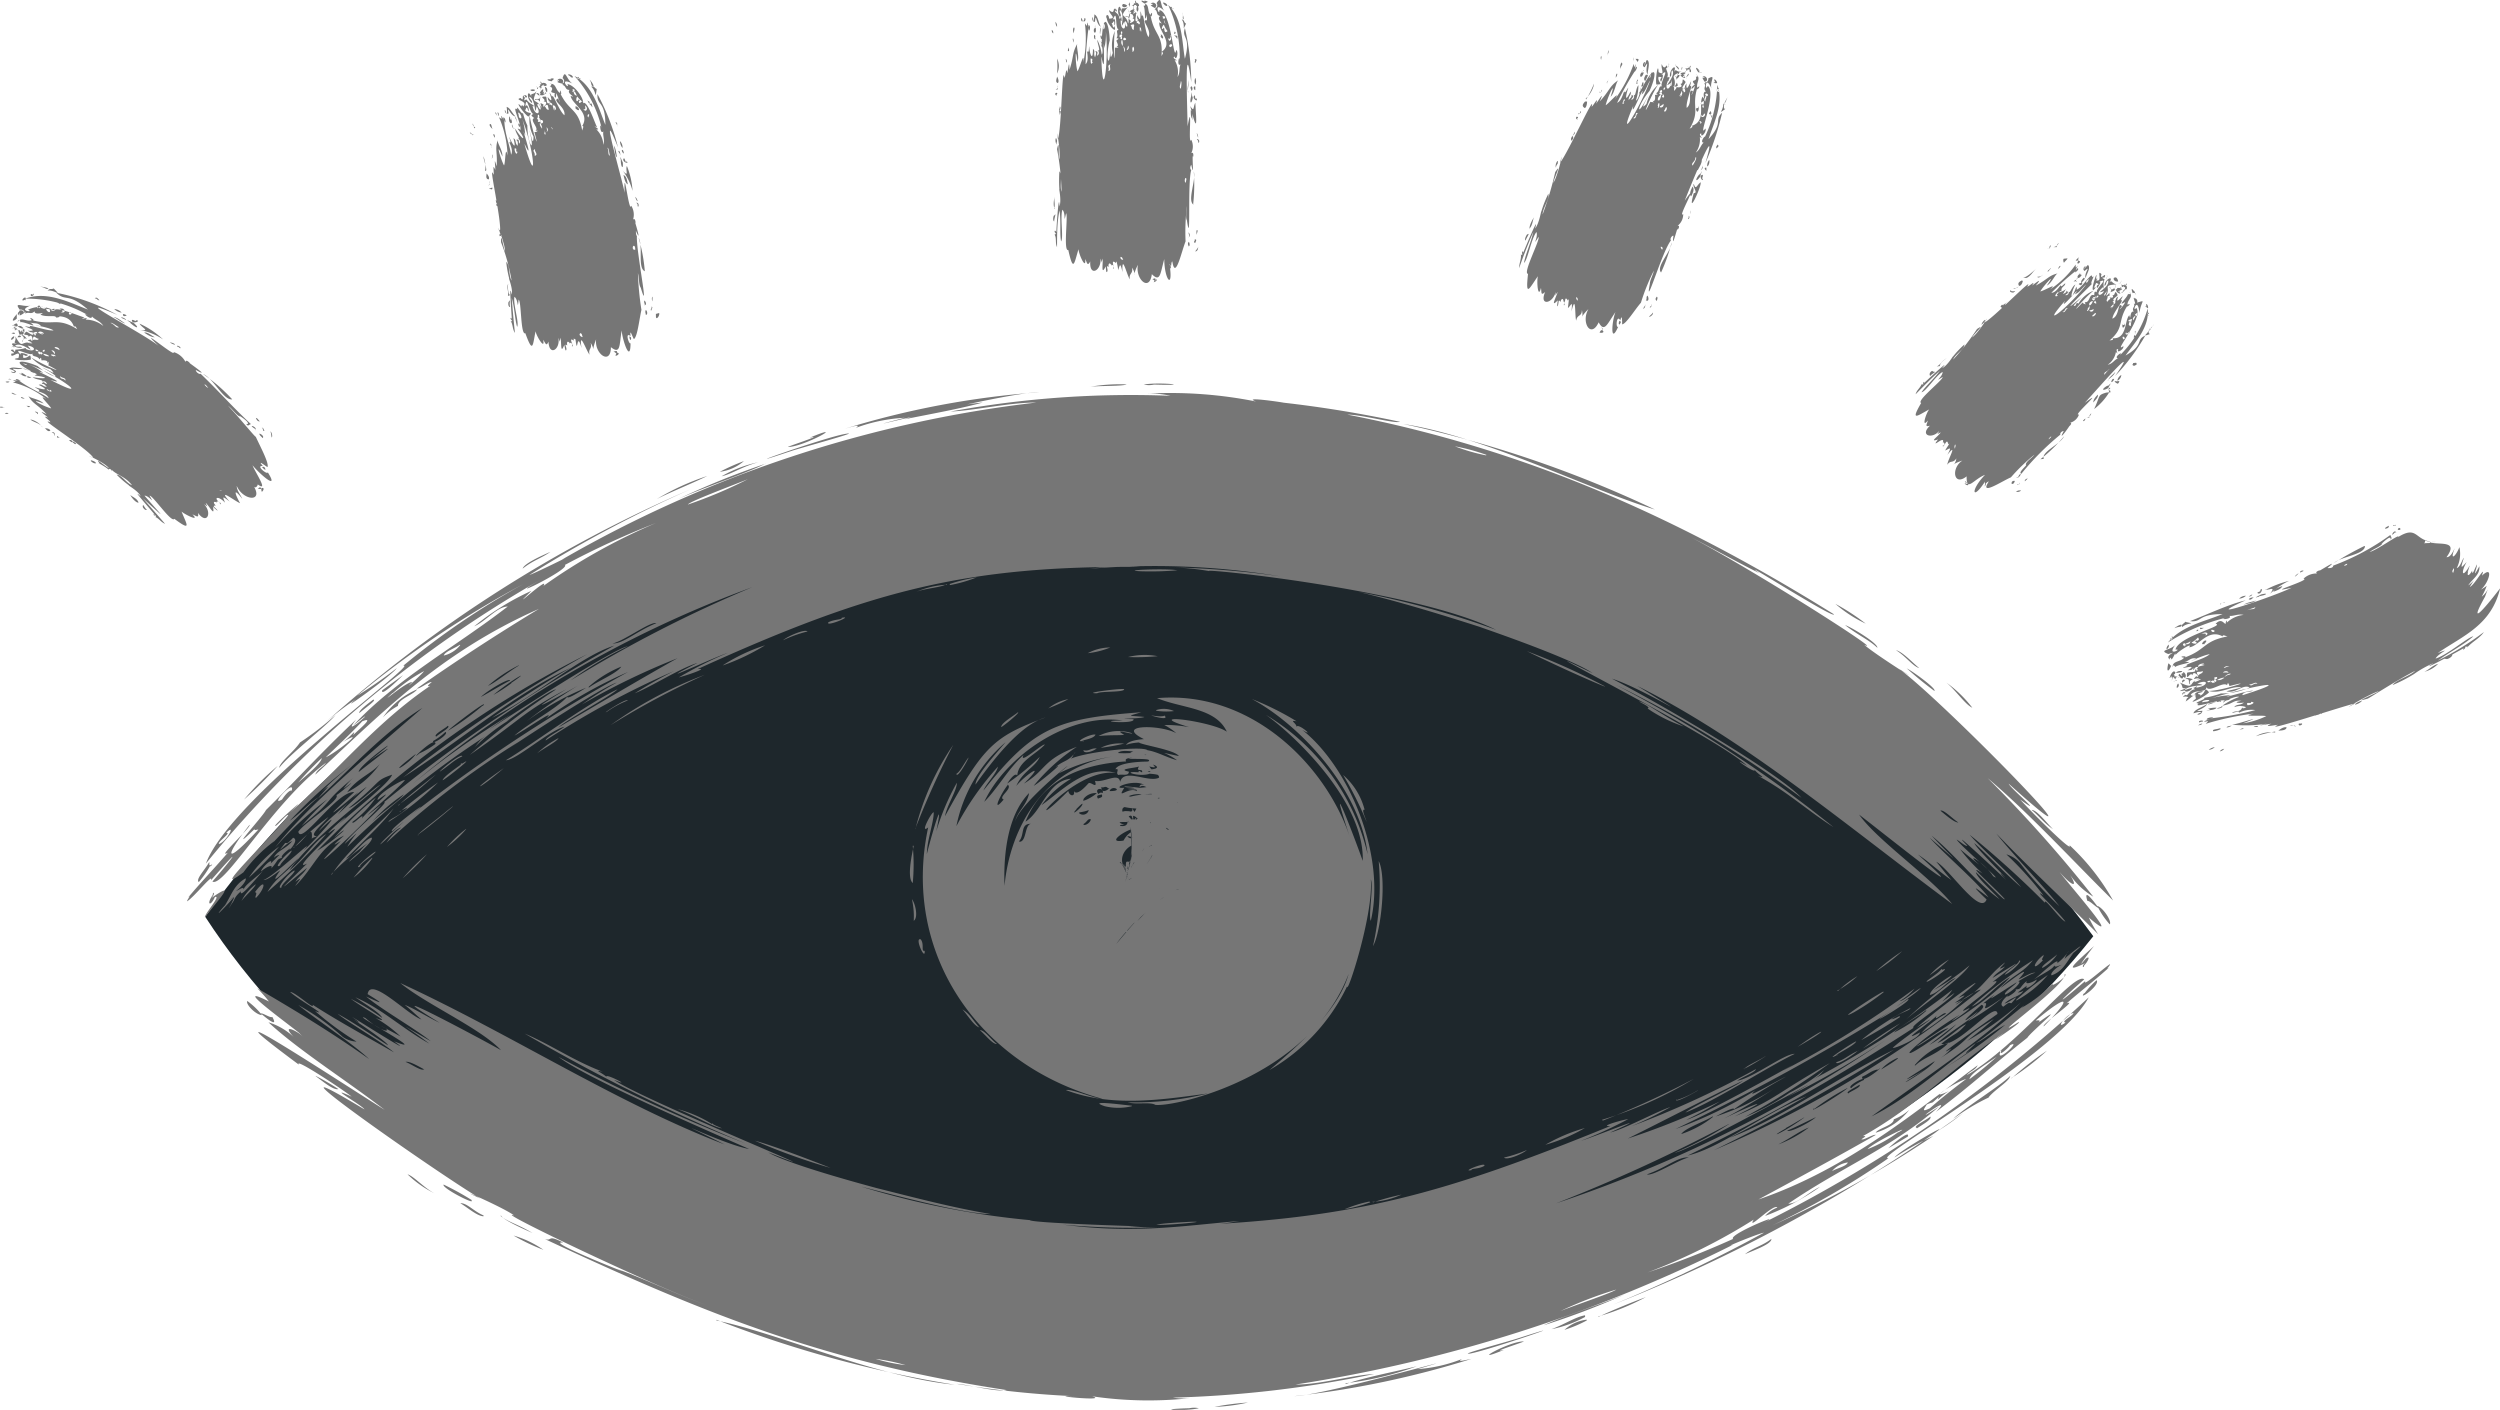
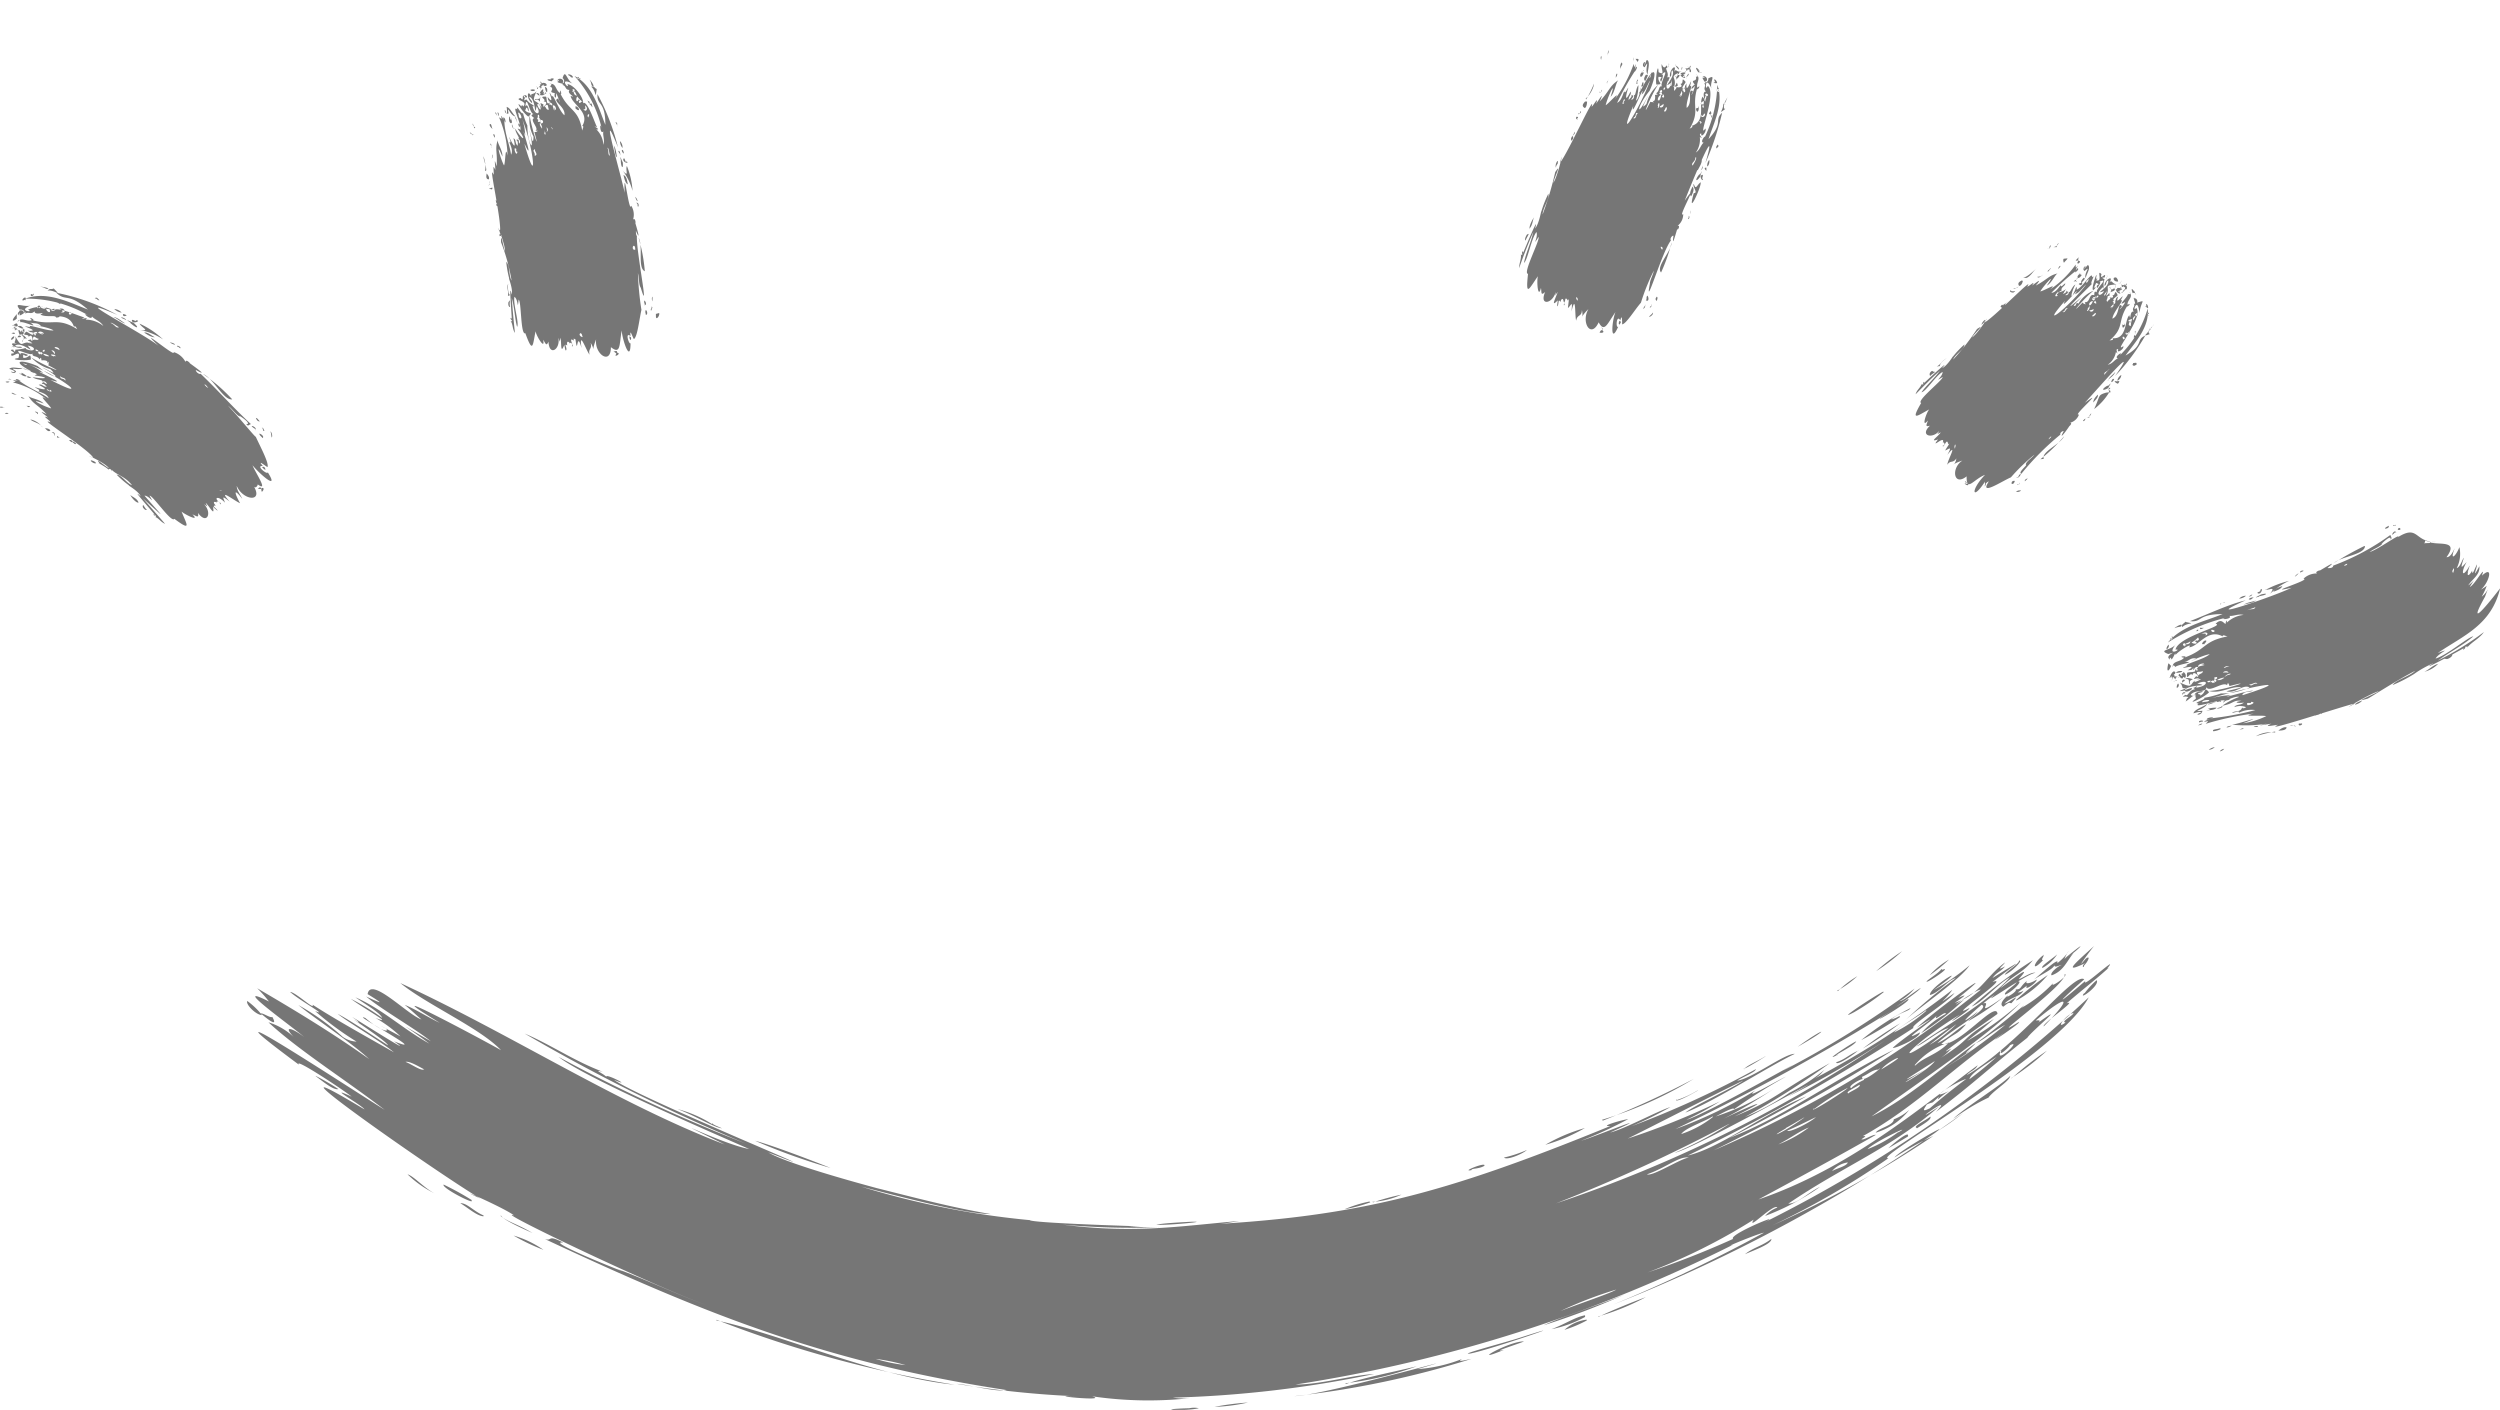
<svg xmlns="http://www.w3.org/2000/svg" id="Layer_3" data-name="Layer 3" viewBox="0 0 149 84.03">
  <defs>
    <style>.cls-1{fill:#1e272c;}.cls-2{fill:#767676;}</style>
  </defs>
-   <path class="cls-1" d="M17.23,61.65c23.46-33.31,85.7-35.48,112.53,1.16C105.72,93.11,38.76,94.73,17.23,61.65Z" transform="translate(-5 -7.01)" />
-   <path class="cls-2" d="M73.78,29.93c2.53.08.32-.17-.61,0A1.4,1.4,0,0,0,73.78,29.93ZM114.39,43a13.17,13.17,0,0,1,1.81,1.18A7.62,7.62,0,0,1,114.39,43ZM47.15,35.38c-.76.38-2.28,1-3,1.37A14.64,14.64,0,0,1,47.15,35.38ZM118,45.76c.4.1,1,.76,1.39,1.07C119,46.72,118.61,46.14,118,45.76ZM63.57,31c-1.28.36-3.14.69-4.66,1A20.59,20.59,0,0,1,63.57,31ZM48,35.4a7.47,7.47,0,0,1,2.19-.84C49.18,34.84,48.67,35.24,48,35.4Zm68.88,10.21c-.49-.47-1.08-.7-1.91-1.34C115.25,44.34,116.91,45.33,116.89,45.61Zm1.75,1.23c.25.1,1.82,1.22,1.66,1.35A20.81,20.81,0,0,1,118.64,46.84Zm-68-12.2c-1,.52-3.65,1.41-5.25,2.13A48.28,48.28,0,0,1,50.65,34.64ZM27.24,48.71c.27,0-.54.53-.82.8C26.35,49.39,26.85,49,27.24,48.71Zm100.12,7.72c-.55-.38-.83-.79-1.28-1.15C126.4,55.28,126.93,56,127.36,56.43ZM130,61c.36.12.88.93.74,1.1A4.62,4.62,0,0,1,130,61ZM21.64,57.46a19.76,19.76,0,0,1-1.81,1.86A7.53,7.53,0,0,1,21.64,57.46Zm-1.4,2.25c0,.15-.61.68-.85,1A2.9,2.9,0,0,1,20.24,59.71Zm2.14-2c0,.19-.65.69-.68.88C21.24,58.84,22,57.93,22.38,57.7Zm-2.11,2.81c-.15,0,.14-.33-.08-.33C20.89,59.24,20.83,59.94,20.27,60.51ZM31.21,53c.06-.14,1.33-1.15,1.34-.91C32,52.34,31.83,52.6,31.21,53Zm1.25-.42c1.13-.75-1,.95-1.08.93C31.48,53.19,32.92,52.33,32.46,52.53Zm-5.28,5.6a5.38,5.38,0,0,1-1.11,1.14A10.4,10.4,0,0,1,27.18,58.13Zm2.75-1.39c-.26.06,1.26-1.06,1.73-1.47C32.87,54.37,30.52,56.35,29.93,56.74Zm5.1-4c-1.66,1.43-2.1,1.45,0,0ZM38.29,51c-.09.21-.9.62-1.28.91A5.77,5.77,0,0,1,38.29,51Zm4.12-2.24a5.83,5.83,0,0,0-1.22.66C40.69,49.7,42.52,48.46,42.41,48.8Zm19-6.94c-.25.2-1.26.25-1.79.46A5.07,5.07,0,0,1,61.45,41.86Zm.18,0a9.43,9.43,0,0,1,1.63-.4A8.59,8.59,0,0,1,61.63,41.88ZM47,47.23a48.38,48.38,0,0,0-5.61,3A23.77,23.77,0,0,1,47,47.23Zm6.11-2.58a7.61,7.61,0,0,0-1.44.52C51.93,44.93,53,44.47,53.13,44.65ZM30.45,57.92A16.34,16.34,0,0,1,29,59.36,12.26,12.26,0,0,1,30.45,57.92ZM54.37,44.1c.38-.2.82-.14.8-.27C55.94,43.68,54.17,44.41,54.37,44.1ZM75.17,41a19.05,19.05,0,0,1-2.11.06C71.52,41,74.54,40.87,75.17,41Zm25.47,6.93C99.39,47.43,97,46.32,96,45.82A38.2,38.2,0,0,1,100.64,47.91Zm-67.86,8.5a6.78,6.78,0,0,1-1.14,1.06A7.22,7.22,0,0,1,32.78,56.41ZM121,47.69a7.33,7.33,0,0,1,1.55,1.5C122.12,49,121.59,48.17,121,47.69ZM72.15,29.92c-.22.12-1.77.07-2.22.15A10.4,10.4,0,0,1,72.15,29.92ZM55.36,32.56a52,52,0,0,1,11.56-2.17c-2.1,0-12.89,2.81-8,1.52a9.81,9.81,0,0,0-2.91.6C56.35,32.28,55.89,32.41,55.36,32.56ZM36.15,40.9c.08-.3,1.13-.77,1.66-1C37.25,40.29,36.78,40.4,36.15,40.9ZM47.9,35.13a12.5,12.5,0,0,1,1.44-.64A2.74,2.74,0,0,1,47.9,35.13Zm55.74,2.25c-3.79-1.13-10.18-4.37-15-5.1A68.87,68.87,0,0,1,103.64,37.38ZM85.3,31.72c10.72,2.09,19.78,6.16,29,11.9.1.35-6.06-3.58-4.44-2.45-1.69-.83-4.17-2.27-6.06-3.11,3.34,1.37,13.92,8.14,12.31,7.38.71.63,4,2.67,2.07,1.43,2.63,1.9,13.67,13.26,6.54,6.85.07.25,2.31,2.12.68.94.57.64,3.23,3.31,2.94,2.72a13.5,13.5,0,0,1,2.6,3.3c-2.21-2.17-4.93-5.14-7.47-7.29a78.71,78.71,0,0,1,6.29,7.06,4.49,4.49,0,0,1-1.38-1.29c.55.89,0,.56-.63-.18.51.7,4,4.66,1.74,2.71a9.49,9.49,0,0,0,.56,1c-2-2-4-3.85-6.07-6,1,1.27,2.71,3,3.76,4.33a21.49,21.49,0,0,1-2.36-2.59,1.73,1.73,0,0,0-.8-.5,20.2,20.2,0,0,1,2.22,2.46c-.8-.59.8.86,1.3,1.55-.32-.1-1.31-1.55-1.22-1.12-1.23-1.26-3-2.87-4.49-4.06.71.83,2.54,2.47,3.07,3.13-.92-.79-1.86-1.79-2.79-2.63.13.37,2.67,2.82,1.57,1.78,0,.07.19.27.34.43-.42-.41-3.67-3.44-2.32-2.05-.11.05-.43-.25-.64-.37.18.35,3,2.71,2.17,2.18-.55-.85-1.77-1.5-.84-.7-.15-.1-.48-.37-1.13-.91a9.94,9.94,0,0,0,1.35,1.46c-1.16-.79.64.76,1.3,1.5.12.27-1.33-1.25-1.71-1.59.06.32.89,1.05,1.42,1.62-1.51-1.09-2.54-2.55-4.06-3.8,1.37,1.48,2.06,2-.11.13.84.95,2.8,2.6,3.51,3.56-.61-.45-1.29-1-.12.12-.39,1-2.22-1.84-3-2.25.32.37.54.7.91,1.09-.57-.36-1.35-1.1-2-1.52,4.08,3.66-2.08-1.29-3.51-2.38,1.11,1.56,4.19,3.65,5.55,5.33-6.09-4.51-12.3-9.78-18.77-13,4.47,2.76.32.13-1.51-.43,2.88,1.5,9.87,5.56,11.3,7.1a72.75,72.75,0,0,0-11.09-6.75,78.22,78.22,0,0,1,13,8.5c-1.58-1-2.73-2.11-4.52-3.07.64.26,0-.09-.18-.34.08.28-1.68-1-.46-.25-1.73-1.7-15.18-8.42-9.2-5.52-1.45-1-7.49-3-6.61-2.72-2.4-.77-5-1.57-7.34-2.12a52.77,52.77,0,0,1,8.2,2.26c-4.88-2.41-17.76-3.7-17.09-3.5a14.76,14.76,0,0,0-2.19-.22,52.69,52.69,0,0,1,6.42.53,46,46,0,0,0-11.37-.45,14.35,14.35,0,0,1,3-.11c-10.33-.08-16,1.37-26.37,6.09.8-.1-.88.45-1.11.49a24,24,0,0,1,2.92-1.46c-.85.27-5,2.22-1.81.6-1.07.33-2.86,1.48-3.74,1.81A26.1,26.1,0,0,1,45.18,47a51,51,0,0,0-7.66,4.14c0-.18.8-.56,1.13-.82-.92.22-2.88,2-3.5,2,1.56-.93,4.87-3.41,6.66-4.23-.4.4-3,1.8-3.54,2.28,1.89-1.11,5.24-3.09,7.11-4.13A41.75,41.75,0,0,0,39.68,49a19.87,19.87,0,0,1,2.08-1.31c-1.2.37-8.47,5.3-5.88,3.55a52.33,52.33,0,0,0-7.85,6,3.67,3.67,0,0,1,.87-.9c-.24,0-.86.72-1.24,1,.12-.29,2.56-2.32.72-.79-.41,0,3.36-2.73.79-.71a96.66,96.66,0,0,1,13.26-8.78,26.6,26.6,0,0,0-4.91,2.79c.82-.77-1.36.77-1.86,1,.92-.79,2.41-1.53,3.15-2.31,0,.14.47-.13,1.12-.54a16.36,16.36,0,0,0-3.55,2,33.56,33.56,0,0,1,3.07-2.13c-1.22.71-3.75,2.06-.7.22C36.12,49.48,36.23,49.77,33,52a45.88,45.88,0,0,1,5.14-3.9c-.4,0-4,2.64-2.7,1.77a10.9,10.9,0,0,0-2.25,1.78c.29-.28.28-.44.77-.78a53.22,53.22,0,0,0-8.26,6.61c.34-.68,1.11-1.29-.16-.17.31-.58,2.66-2.48,2.36-2.5a91.49,91.49,0,0,1,13.71-9.32c-2,.62-4.67,3-7.3,4.31,1-.68,3.16-2.12,4.72-3-3.44,1.61-6.38,4.22-10,6.54A84,84,0,0,1,40,46,60.32,60.32,0,0,0,23.9,57.72a9.94,9.94,0,0,0,1.6-1.21c-.09,0-.37.27-.58.44a18.64,18.64,0,0,1,2.48-2.4A5.72,5.72,0,0,1,26,56c0,.26.79-.7.56-.19.31-.45,2.36-2.15.95-1.12-.1-.32,1.58-1.3,1.62-1.17-.58.67-3.6,3.2-1.4,1.43-1.32,1.47-5.23,5.05-2.41,2.18-.55.35-.5.28.19-.32-1.5.69-1.78,1.91-2.91,3,.09-.2.58-.68,0-.24.26-.4.45-.42.7-.84-2.15,1.78-1.46,1.2,0-.25-1.26.66,2.88-3,1.29-1.82-.15,0,1.87-1.73.55-.48,1.12-1,3.06-2.49,3.23-3-1.1.39-.54.35-2.6,2,.49-.16,1.47-1.19,1.92-1.41-1.66,1.44-4.19,3.34-5.45,5.12.78-.58,1.53-1.79,2.21-2.17a37.45,37.45,0,0,1-3.51,3.45c.56-.93,1.13-1.09,1.84-2-.31.25-2.05,2.08-1.08.72-.13.05-.73.59-1,.57.62-.2,3.35-2.82,2.39-1.76.62-.52,2.81-3,.91-1.16.39-.61,1.6-1.44,2.36-2.32-1.52,1.28-2.31,1.91-.25,0-1-.1-3.18,3.23-3.33,2.36.38-.57,2.54-1.9,2.27-2.18.21-.11,1.59-1.28.42-.37a3.28,3.28,0,0,1,.62-.69c-2,1.64-1,1.2-3.12,2.9a20.87,20.87,0,0,1,1.55-1.6,20.77,20.77,0,0,0-3.13,2.89c1.67-2.18,4.94-5,8.79-8.33-2.3,1.42-4.31,3.67-6.2,5.38.08-.16,1.1-1.18.17-.37A21.45,21.45,0,0,1,26,52.56a30.65,30.65,0,0,0-3.74,3.38c.78-.58,1.29-1.17,1.74-1.42-.76.55-3.4,3.45-2.65,2.62A8.7,8.7,0,0,0,19.51,59c-2.3,1.71,2.06-2.49,2.67-3.4-.06-.11-.49.44-.71.61-.57.32,2.45-2.32.81-.78,2.74-2.36,5.1-5.34,8.37-7.55-.21.07-.2,0,.08-.21-.15-.06-.71.41-.89.38,2.27-1.6,4.77-3.23,7.28-4.75C31,46,27.37,49.9,23.79,53.18c.12-.33.44-.42.64-.71-3.14,2.32-6.09,7.49-6.77,7.08,1.17-1.35,2-2.46-.09-.07.19-.51-1,1-1.42,1.25,0-.11.3-.44.05-.21.7-.85,1.4-1.56,2.38-2.69-.76.43,1.46-1.58,1.29-1.66-1.66,2.14-1.35,2.33.53.28-.12,0-.46.15,0-.25-2.2,2.15.31-.57.45-.91C23,53.16,24,52,26.23,49.89c-1.12,1.39,1.82-1.27-.19.37,2.59-2.79,6.09-4.68,9.22-7.1-.62,0-1.31.88-2,1.18a15.55,15.55,0,0,1,3.42-2.12c-1.59,1.55,1.14-1,.71-.29a35.13,35.13,0,0,1,6.71-3.75,49.78,49.78,0,0,0-5.43,2.5c.34.26-4.16,2.43-1.31.8a71.46,71.46,0,0,0-20.09,17c1.45-3.92,12.86-12.08,11.76-11.79a46.22,46.22,0,0,1,7.16-4.87,59.91,59.91,0,0,0-9.91,6.66,26.84,26.84,0,0,0,2.37-1.65c-.29.44-3.7,2.88-2.45,1.86a16.63,16.63,0,0,0-1.84,1.41,80.18,80.18,0,0,1,21.8-13.93,75.53,75.53,0,0,0-9.61,5.11c.24-.06,2.79-1.32,1.93-.91A73.49,73.49,0,0,1,66.78,31c-1.65,0-3.61.47-5.14.54a59.14,59.14,0,0,1,13.12-.94,5.3,5.3,0,0,0-1.4-.13,26,26,0,0,1,6.5.47c-1.16-.41,3.37.32,1,0a71.07,71.07,0,0,1,7.58,1.21C88.12,32.27,86.21,31.73,85.3,31.72ZM44.12,44.15c-.34-.13-2,1.11-2.62,1.21C42.15,45.39,42.93,44.63,44.12,44.15ZM27.64,52.54c-.51.6-1.34.84-1.95,1.69A5.28,5.28,0,0,0,27.64,52.54ZM26.59,50c-.75.8-1.49,1.48-2.17,2.14.66-.29,2.55-1.84,1-.89.52-.35.83-.86.63-.43C26.5,50.39,27.34,49.7,26.59,50Zm67-15.88a11.6,11.6,0,0,0-1.88-.51A11.09,11.09,0,0,0,93.57,34.15ZM46,37.08a26.8,26.8,0,0,0,3.57-1.51C48.51,36,46.07,36.91,46,37.08ZM18.06,57.31c.45-.16,1.05-1.28.42-.66C18.85,56.6,17.9,57.24,18.06,57.31Zm10.34-9c-1,.91.79-.67,1.17-.65-.67.65.62-.49.7-.65A9.19,9.19,0,0,0,28.4,48.33Zm4-2.87c-.27.2-.88.4-.95.64A1.78,1.78,0,0,0,32.43,45.46Zm-9.82,8.38c.71-.62,1.56-1.31,1.6-1.63A19.91,19.91,0,0,0,22.61,53.84Zm-.2.33c.26-.82-1.39,1-.57.51C22,54.37,22.33,54,22.41,54.17Zm4-1.13C28,51.75,29,51,27,52.37,29.8,50.19,26.43,52.54,26.38,53Zm9.54-6.36a8.82,8.82,0,0,0-1.84,1.23C34.57,47.66,35.1,47.19,35.92,46.68Zm-.52.89c-.17-.1-1.44.69-1.74,1C34.27,48.22,34.89,47.83,35.4,47.57Zm-10.26,8c.59-.56,1.29-1.19,1.72-1.65A8,8,0,0,0,25.14,55.55ZM31,50.91c.26-.23.93-.59.67-.64C31.69,50.34,30.76,50.81,31,50.91Zm4.46-3.19c1.35-.92.09-.24-1.06.71A8.73,8.73,0,0,0,35.49,47.72Zm85.18,7.6c.42.35.86.72,1.08.71C121.41,55.84,120.86,55.27,120.67,55.32ZM30,51.91a5,5,0,0,0,.95-.56C31,50.79,29.22,52.57,30,51.91Zm1.55-1.28a3.54,3.54,0,0,1-.73.54C30.69,51.48,31.92,50.66,31.5,50.63Zm-1.76,1.31c-2,1.51-.44.66,0,0Zm4-2.87c.45-.5-2,1.34-2.08,1.49A17,17,0,0,0,33.76,49.07ZM39,47.57A77.48,77.48,0,0,1,49.85,42,67.54,67.54,0,0,0,29.56,53.76a48.72,48.72,0,0,1,5.87-4.16c-4.72,3.22,5.67-3.81,7-4.08A21.5,21.5,0,0,0,39,47.57ZM27.17,56c.55-.57,1.61-1.24,1.9-1.65A9.36,9.36,0,0,0,27.17,56Zm12.92-8c.42-.34,1.69-.86,1.94-1.26A6.8,6.8,0,0,0,40.09,47.94ZM52.25,33.86c-4.42,1.48,1.92-.81,3.19-1C56.35,32.71,53.07,33.61,52.25,33.86ZM22.88,51.26A17.58,17.58,0,0,0,25,49.62c-.5.63-2.87,2.46-3.36,3.16C21.66,52.44,22.5,51.83,22.88,51.26Zm-1.33,1.4a25.43,25.43,0,0,1-2,2A15.62,15.62,0,0,1,21.55,52.66Zm6.23-4.51,1.24-.9C28.7,47.57,27.67,48.57,27.78,48.15ZM17.51,58.64a5.92,5.92,0,0,1-.66.94c-.2-.14.32-.69.54-1.06s-.07.27.25,0C17.66,58.57,17.53,58.66,17.51,58.64Zm11.21-9.56a3.54,3.54,0,0,0-.9.69,4.75,4.75,0,0,1,2.05-1.68C29.67,48.4,28.69,48.7,28.72,49.08ZM130.08,61.13c-.19-.06-.53-.46-.67-.42C129.29,60.33,129.26,60,130.08,61.13Zm-112.4-.78c0-.26.2-.09-.08.18,1.44-1,.62-.13-.39,1.15,0-.24,1-1.33.6-1.21C17.54,61.08,17.28,60.92,17.68,60.35Zm1.94-1c.15.09-.31.62-.55.75.13,0,.44-.31.46-.07,0-.22.7-.7,1.19-1.15-.18.14-1.5,1.83-1.36,1.25-.44.39-.33.47-.55.74-.46.78.24-.44.13-.38-.41.2-1.81,2,0,0-.1,0-.36.3-.55.5C18.78,60.41,18.92,59.77,19.62,59.37ZM22,57.25c.14,0,.1.08.47-.31.45.14-.46,1-.16.63-.17.09-.65.5-.49.56-.39.12-.22.19-.66.64.15-.27-.25-.13-.6.18,0-.2.77-.91.57-.47l.53-.52a.62.62,0,0,0-.34.18c.18-.43.67-.49,1.1-1C22,57.26,21.31,58.13,22,57.25Zm.52.28a14.68,14.68,0,0,1,2.06-1.83c-.33.43-1.26,1.13-.69,1.15-.15.08-.31.07-.31.2C23.67,55.93,23.2,57.14,22.47,57.53Zm.05,1.37c-.06.23-.86.84-.79,1C21.42,60.06,22.06,59.16,22.52,58.9Zm2.21.23c.8-1.32,2.7-2.86,3.68-3.94-.63.9-2,2.13-2.84,3,.46-.17,1-1.07,1.51-1.26.38.16-2.58,2.5-.69.83a2.86,2.86,0,0,1,.5-.51A13.65,13.65,0,0,0,24.73,59.13Zm4-4.12c0-.12,2-1.69,2.2-1.84A25.05,25.05,0,0,1,28.73,55Zm.07.38c.27-.26,1.18-1,2.26-1.75A17.69,17.69,0,0,1,28.15,56c.07-.2.65-.34,1.14-.85A2.84,2.84,0,0,0,28.8,55.39Zm-2.35,3.24c-.63.35.74-.85.89-.86C27.35,57.92,26.57,58.39,26.45,58.63Zm21.63-12a10.49,10.49,0,0,1,2.47-1.16A13,13,0,0,1,48.08,46.67Zm55.12,2.57c0-.1-.35-.25-.57-.39.5.12,1.5.9,2.68,1.5A8.56,8.56,0,0,1,103.2,49.24ZM53.25,33.1c2.41-1-.34.55-1.28.55C51.81,33.66,54.26,32.87,53.25,33.1Z" transform="translate(-5 -7.01)" />
  <path class="cls-2" d="M75.89,90.94c-2.33.07-.29.2.56,0A1.3,1.3,0,0,0,75.89,90.94ZM37.39,81.5a11.89,11.89,0,0,1-1.78-.85A6,6,0,0,1,37.39,81.5Zm62.87,4c.71-.35,2.11-.92,2.83-1.18A14.32,14.32,0,0,1,100.26,85.47Zm-66.44-6c-.38,0-1-.56-1.39-.78C32.83,78.7,33.21,79.19,33.82,79.45Zm51.38,10c1.15-.4,2.86-.72,4.24-1.06A18.44,18.44,0,0,1,85.2,89.45Zm14.27-4a7.05,7.05,0,0,1-2,.73C98.38,85.88,98.85,85.52,99.47,85.4Zm-64.62-6c.5.37,1.07.5,1.89,1C36.49,80.38,34.86,79.69,34.85,79.42Zm-1.74-.89c-.23,0-1.81-.84-1.67-1A16.91,16.91,0,0,1,33.11,78.53ZM97,86c1-.48,3.38-1.23,4.86-1.85A46.81,46.81,0,0,1,97,86Zm22.23-11.77c-.25-.08.54-.44.82-.67C120.14,73.73,119.64,74,119.25,74.26Zm-95.42-3.1a14,14,0,0,1,1.36.79C24.89,72,24.3,71.51,23.83,71.16Zm-3.19-3.62c-.36,0-1-.65-.88-.84A4.45,4.45,0,0,1,20.64,67.54Zm104.54-.9a16.24,16.24,0,0,1,1.89-1.49A6.52,6.52,0,0,1,125.18,66.64Zm1.55-1.94c0-.14.64-.54.9-.78A2.46,2.46,0,0,1,126.73,64.7Zm-2.22,1.59c0-.18.67-.56.72-.74C125.69,65.38,124.91,66.14,124.51,66.29Zm2.27-2.35c.14.06-.17.29,0,.33C126.05,65,126.18,64.39,126.78,63.94Zm-11,5.69c-.07.12-1.33,1-1.32.72C115,70.13,115.14,69.9,115.75,69.63Zm-1.21.26c-1.12.6,1-.81,1.08-.78C115.51,69.36,114.09,70,114.54,69.89ZM120,65.14a4.87,4.87,0,0,1,1.16-.94A9.3,9.3,0,0,1,120,65.14Zm-2.73,1a14.37,14.37,0,0,1-1.77,1.2C114.26,68,116.64,66.41,117.24,66.11Zm-5.13,3.26c1.66-1.21,2.08-1.18,0,0Zm-3.19,1.34c.09-.2.88-.52,1.25-.77C110.44,69.85,109.06,70.71,108.92,70.71Zm-4,1.83a5.87,5.87,0,0,0,1.19-.55C106.57,71.8,104.78,72.85,104.9,72.54Zm-18.11,6.1a14.25,14.25,0,0,1,1.69-.46A4.74,4.74,0,0,1,86.79,78.64Zm-.17,0a9,9,0,0,1-1.53.41A7.62,7.62,0,0,1,86.62,78.62Zm13.86-4.87a55.16,55.16,0,0,0,5.42-2.49A23.71,23.71,0,0,1,100.48,73.75ZM94.64,76A7.63,7.63,0,0,0,96,75.55C95.78,75.77,94.8,76.19,94.64,76Zm22.18-11.11a12.72,12.72,0,0,1,1.55-1.19A11.42,11.42,0,0,1,116.82,64.89ZM93.46,76.5c-.35.2-.77.13-.76.25C92,76.88,93.65,76.21,93.46,76.5ZM73.92,80c.44-.09,1.46-.14,2-.17C77.38,79.78,74.38,80.07,73.92,80ZM50,75c.87.21,3.67,1.28,4.5,1.62A37.48,37.48,0,0,1,50,75Zm64.54-8.92a6.11,6.11,0,0,1,1.16-.89A6.11,6.11,0,0,1,114.49,66.06ZM30.89,78.13A6.25,6.25,0,0,1,29.29,77C29.66,77.11,30.25,77.79,30.89,78.13ZM77.38,90.86a16.45,16.45,0,0,1,2-.26A10.61,10.61,0,0,1,77.38,90.86ZM92.7,88a55.65,55.65,0,0,1-10.55,2.22c1.92-.07,11.71-2.9,7.33-1.61A8.88,8.88,0,0,0,92.15,88C91.8,88.21,92.23,88.09,92.7,88Zm17.87-7.1c-.08.29-1.07.64-1.57.86C109.53,81.34,110,81.29,110.57,80.85Zm-11,4.81a7.62,7.62,0,0,1-1.33.56A2.41,2.41,0,0,1,99.57,85.66Zm-51.87,0c3.67.75,9.58,3.39,14.2,3.83A69.46,69.46,0,0,1,47.7,85.67ZM65,89.86c-10.75-1.64-17.9-4.5-27.52-9,.47.14.1-.3,1.09.21-1.33-.17,5.08,2.34,3.19,1.56,1.63.59,4,1.72,5.81,2.33C44.38,83.9,34.21,79,35.64,79.45c-.63-.48-3.94-1.91-2-1C31,76.89,19.3,68.66,26.72,73.13c-.1-.23-2.44-1.53-.76-.76-.59-.47-3.5-2.38-3.14-1.9-6.74-5,2.42,1,5.11,2.69-2.37-1.82-5.18-3.59-6.93-5.22a3.84,3.84,0,0,1,1.5.87c-.66-.7-.08-.54.62,0-.6-.54-4.59-3.37-2.09-2.11a7.81,7.81,0,0,0-.7-.79c2.26,1.32,4.43,2.63,6.67,4.22-1-.94-3.16-2.36-4.22-3.22a14.47,14.47,0,0,1,2.64,1.89,1.53,1.53,0,0,0,.83.29,18.41,18.41,0,0,1-2.47-1.82c.86.35-.91-.62-1.49-1.14.31,0,1.51,1.14,1.34.76,1.35.88,3.38,2,4.85,2.84-.78-.66-2.76-1.8-3.36-2.3.9.49,1.92,1.19,3,1.88,0-.22-2.93-2.1-1.74-1.35,0-.07-.23-.22-.39-.34.29.17,4,2.52,2.49,1.45,2.36.94-2.75-1.78-1.71-1.39,1.26,1.08,1.68.76.9.47.16.06.51.26,1.2.63a7.6,7.6,0,0,0-1.49-1.1c1.22.49-.73-.58-1.47-1.14a13.87,13.87,0,0,1,1.87,1.14c-.11-.3-1-.81-1.6-1.23,1.6.69,2.8,1.87,4.41,2.76-1.5-1.14-2.24-1.47.09-.14-.93-.75-3-1.93-3.86-2.67.65.3,1.37.64.09-.14.17-1.1,2.4,1.25,3.21,1.51-.36-.3-.61-.56-1-.87.6.23,1.45.78,2.09,1.07-4.44-2.71,2.23.83,3.65,1.63-1.25-1.32-4.47-2.74-6-4,6.51,3,13,7.21,19.33,9.62-4.47-2.2-.13,0,1.46.27-2.78-1.22-9.83-4.28-11.36-5.49a99,99,0,0,0,11.14,5.16,110,110,0,0,1-13.16-6.55c1.62.69,2.87,1.6,4.66,2.28-.63-.16,0,.08.21.3-.1-.26,1.7.7.46.18,1.49,1.1,15.1,6.64,9.18,4.32,1.38.82,7.22,2.32,6.35,2.1,2.51.63,4.58,1.18,6.93,1.58-1.52,0-5.54-1.08-7.74-1.64a50,50,0,0,0,10.06,2c.12.21,9.38.45,5.89.35a13.43,13.43,0,0,0,2,.07A45.69,45.69,0,0,1,68.34,80c4.35.55,7,.08,10.52-.22a15,15,0,0,1-2.78.26c9.74-.46,14.9-1.84,24.9-5.92-.77.05.83-.4,1.06-.41A24.58,24.58,0,0,1,99.23,75c.78-.22,4.87-1.91,1.73-.49.87-.21,2.82-1.28,3.6-1.52a22.32,22.32,0,0,1-2.34,1.15,56.29,56.29,0,0,0,7.43-3.41c0,.17-.79.47-1.12.69.89-.12,2.84-1.63,3.44-1.6-1.54.73-4.79,2.84-6.52,3.5.39-.35,2.92-1.51,3.45-1.91-1.85.89-5.09,2.57-6.89,3.46a44.65,44.65,0,0,0,5.5-2.22,19.73,19.73,0,0,1-2,1.1c1.08-.26,8.39-4.45,5.74-2.92a58.1,58.1,0,0,0,7.86-4.9,3.21,3.21,0,0,1-.9.75c.23,0,.88-.57,1.27-.79-.15.26-2.63,1.89-.76.66.37.07-3.34,2.19-.8.59a134.15,134.15,0,0,1-13.06,7.16,25.94,25.94,0,0,0,4.76-2.3c-.82.67,1.33-.61,1.82-.82a32.89,32.89,0,0,0-3.09,1.94c0-.13-.45.09-1.09.43a14.9,14.9,0,0,0,3.45-1.64,34.47,34.47,0,0,1-3,1.79c1.28-.65,3.47-1.56.67-.15,2.55-1.06,2.44-1.36,5.68-3.18A46.05,46.05,0,0,1,109,73.58a14.27,14.27,0,0,0,2.65-1.44,10.76,10.76,0,0,0,2.23-1.49c-.3.23-.29.39-.78.67A57.88,57.88,0,0,0,121.36,66c-.38.61-1.17,1.09.13.19-.35.52-2.74,2-2.44,2.08a122.36,122.36,0,0,1-13.46,7.61c1.94-.45,4.51-2.49,7.07-3.53-1,.57-3.09,1.73-4.59,2.48,3.29-1.26,6.22-3.49,9.81-5.26a108.55,108.55,0,0,1-10.75,6A67.6,67.6,0,0,0,123.05,66c-.19-.09-2.45,1.52-1,.59a16.56,16.56,0,0,1-2.55,2,5.13,5.13,0,0,1,1.47-1.15c0-.25-.8.57-.54.1-.34.38-2.41,1.76-1,1,0,.34-1.55,1-1.62.92.59-.58,3.65-2.61,1.43-1.2,1.38-1.26,5.37-4.11,2.47-1.77.54-.25.5-.19-.21.29,1.47-.46,1.86-1.57,3-2.41-.11.19-.61.56,0,.24-.29.34-.47.32-.75.69,2.21-1.37,1.5-.92,0,.24,1.27-.48-3,2.41-1.38,1.55.14.06-1.91,1.4-.56.39-2.65,1.58-4.85,3.82-.68.81-.48.08-1.49.94-1.92,1.09,1.72-1.21,4.28-2.66,5.59-4.13-.79.44-1.63,1.48-2.29,1.75a27.83,27.83,0,0,1,3.65-2.76c-.63.79-1.17.86-1.94,1.66.32-.2,2.14-1.68,1.09-.53.13,0,.75-.45,1-.38-.61.09-3.44,2.17-2.42,1.3-.65.4-2.92,2.48-1,1-.42.53-1.64,1.16-2.42,1.89.69-.28,1.33-1,1.71-1.12-.62.69-.56.43-1.48,1.16,1,.24,3.29-2.66,3.35-1.78-.86.62-4.1,2.87-2.75,2.06a3.16,3.16,0,0,1-.64.57c2-1.28,1-1,3.18-2.33-.86.75-.63.55-1.6,1.31a18.52,18.52,0,0,0,3.21-2.3c-1.8,1.84-5,4-8.91,6.8,2.24-1.11,4.29-3,6.21-4.37-.08.15-1.13,1-.19.34a20.09,20.09,0,0,1-1.85,1.26,29.71,29.71,0,0,0,3.8-2.69c-.79.42-1.31.93-1.76,1.09.62-.34,3.57-2.86,2.73-2.1a7.94,7.94,0,0,0,1.9-1.49c-.32.42,1-.48.67-.53.26.56-5,4.28-2.78,2.89.56-.23-2.52,1.85-.84.62-2.78,1.85-5.23,4.4-8.4,6.15.2,0,.19,0-.09.19.14.08.69-.31.86-.26-2.23,1.27-4.64,2.58-7,3.85,5.41-1.85,9.58-5.42,13.07-8-.14.3-.44.33-.65.59,3.12-1.83,6.42-6.2,7-5.71-1.25,1.09-2.15,2,.07.09-.23.44,1.09-.77,1.47-1,0,.11-.32.37-.06.2-.75.69-1.49,1.24-2.53,2.14.76-.28-1.52,1.25-1.36,1.37,1.76-1.78,1.49-2-.48-.35.12,0,.45-.07,0,.24,2.18-1.59-.29.43-.5.79-2.16,1.7-3.08,2.63-5.45,4.42,1.31-1.33-2.08,1.18.2-.33-2.84,2.48-5.75,3.58-9,5.8.57,0,1.26-.72,1.89-1a14.4,14.4,0,0,1-3.27,1.73,1.84,1.84,0,0,1,.73-.5c-.21-.28-1.86,1.47-1.41.72a34.92,34.92,0,0,1-6.33,3.15,53.65,53.65,0,0,0,5.1-2c-.32-.29,4-2,1.25-.68a82.24,82.24,0,0,0,19.95-13.72c-1.76,3.34-13.06,9.69-11.94,9.59a48.17,48.17,0,0,1-6.91,4,64.45,64.45,0,0,0,9.59-5.33,18.73,18.73,0,0,0-2.32,1.29c.28-.41,3.64-2.31,2.41-1.48A14.88,14.88,0,0,0,122,73.35a95.73,95.73,0,0,1-20.87,11.42,90.8,90.8,0,0,0,9-4.29c-.23,0-2.64,1-1.83.71a87.83,87.83,0,0,1-26.1,8.34c1.52,0,3.29-.55,4.7-.63a67.37,67.37,0,0,1-12,1.41,4.51,4.51,0,0,0,1.3,0,23.1,23.1,0,0,1-6.11-.08c1.11.33-3.18-.09-.92,0a59.66,59.66,0,0,1-7.14-.74C62.58,89.5,64.37,90,65,89.86ZM103.16,77c.32.15,2-.94,2.5-1C105.05,75.91,104.3,76.61,103.16,77Zm16-6.49c.52-.51,1.32-.65,2-1.37A4.48,4.48,0,0,0,119.11,70.5Zm.84,2.57c.75-.66,1.49-1.24,2.18-1.76-.61.16-2.51,1.4-1,.71-.51.28-.83.72-.61.34-.59.53-.22.24-.74.47C119.76,73,119.42,73.36,120,73.07ZM57.19,88a9.75,9.75,0,0,0,1.78.37A11.83,11.83,0,0,0,57.19,88Zm44.17-4.14A23.59,23.59,0,0,0,98,85.15C99,84.75,101.27,84,101.36,83.84Zm27.2-16.47c-.44.08-1.11,1.06-.45.56C127.75,67.92,128.7,67.47,128.56,67.37Zm-10.42,7.11c1-.58-1.53.62-1.83,1A7.74,7.74,0,0,0,118.14,74.48Zm-3.93,2.3c.26-.16.85-.28.92-.51A1.53,1.53,0,0,0,114.21,76.78ZM124,70c-.71.49-1.57,1-1.62,1.33A20,20,0,0,0,124,70Zm.22-.29c-.3.76,1.35-.81.57-.4,0,.07-.54.56-.54.44S124.35,69.57,124.18,69.68Zm-3.84.5c-1.58,1-2.61,1.64-.66.56C116.84,72.52,120.29,70.65,120.34,70.18Zm-9.37,5a7.39,7.39,0,0,0,1.8-1C112.29,74.4,111.77,74.81,111,75.21Zm.53-.81c.16.12,1.39-.52,1.69-.81C112.6,73.89,112,74.2,111.5,74.4Zm10.21-6.46c-.61.45-1.32,1-1.76,1.35A7.75,7.75,0,0,0,121.71,67.94Zm-5.91,3.71c-.26.18-.91.46-.67.53C115.15,72.11,116.05,71.77,115.8,71.65Zm-4.38,2.6c-1.31.75-.09.22,1-.58C112.79,73.43,112,73.94,111.42,74.25Zm-81.17-3.5c-.44-.24-.91-.51-1.12-.45C29.48,70.41,30.08,70.84,30.25,70.75Zm86.63,0c-.39.06-.6.3-.93.43C115.85,71.76,117.61,70.26,116.88,70.8Zm-1.54,1.06a3.31,3.31,0,0,1,.72-.44C116.16,71.13,115,71.78,115.34,71.86Zm1.74-1.06c2-1.19.46-.58,0,0Zm-4,2.31c-.46.44,1.93-1.07,2-1.21A13.81,13.81,0,0,0,113.12,73.11Zm-5.06.93a97.54,97.54,0,0,1-10.32,4.74,79.82,79.82,0,0,0,19.63-9.72,55.83,55.83,0,0,1-5.81,3.36c4.59-2.64-5.51,3.1-6.75,3.35A20.69,20.69,0,0,0,108.06,74Zm11.74-6.78c-.57.46-1.62,1-1.92,1.34A8.61,8.61,0,0,0,119.8,67.26Zm-12.72,6.33c-.42.29-1.64.69-1.88,1.06A6.2,6.2,0,0,0,107.08,73.59ZM95.55,86.75c4.08-1.31-1.77.72-2.92.93C91.79,87.79,94.79,87,95.55,86.75Zm28-14.34a12.38,12.38,0,0,0-2.13,1.28c.51-.55,2.86-2,3.39-2.56C124.76,71.46,123.92,71.92,123.52,72.41Zm1.35-1.14A18.43,18.43,0,0,1,127,69.63,15.61,15.61,0,0,1,124.87,71.27Zm-6.16,3.46-1.2.72C117.82,75.18,118.84,74.34,118.71,74.73Zm10.5-8.52a4.84,4.84,0,0,1,.72-.78C130.18,65.74,128.82,66.69,129.21,66.21Zm-11.34,7.5a3,3,0,0,0,.89-.55,4,4,0,0,1-2,1.36C116.94,74.25,117.89,74.08,117.87,73.71ZM20.53,67.4c.19,0,.57.29.7.22C21.41,67.94,21.48,68.21,20.53,67.4Zm108.69-2.86c-.05.25-.2,0,.1-.15-1.47.72-.61,0,.49-1-.21.24-1.24,1.66-.5.76C129.65,63.9,129.41,64.37,129.22,64.54Zm-1.94.6c-.14-.11.35-.54.6-.62-.13,0-.45.22-.44,0,0,.22-.75.55-1.26.9.19-.11,1.63-1.5,1.43-1,.74-.56.84-1.14.43-.27.41-.12,1.93-1.6,0,0,.09,0,.36-.22.57-.38C128.18,64.29,128,64.88,127.28,65.14Zm-2.4,1.66c-.15,0-.09-.11-.48.21-.42-.19.53-.9.21-.58.17-.06.66-.38.51-.45.39,0,.23-.15.69-.51-.17.23.22.16.58-.08,0,.2-.81.75-.58.36l-.55.41a.57.57,0,0,0,.34-.11c-.21.38-.69.35-1.13.77C124.79,66.77,125.56,66.05,124.88,66.8Zm-.48-.36a13.46,13.46,0,0,1-2.11,1.44c.35-.36,1.28-.9.75-1C124,66.44,122.36,67.88,124.4,66.44Zm.08-1.33c.08-.21.89-.67.85-.84C125.63,64.17,124.94,64.93,124.48,65.11Zm-2.09-.57c-.57.87-3,2.5-3.83,3.27a31.77,31.77,0,0,1,3-2.5c-.46.09-1,.89-1.54,1,0-.54,2.78-2.12.21-.28A13.49,13.49,0,0,0,122.39,64.54ZM118.25,68a25.12,25.12,0,0,1-2.22,1.5A20.79,20.79,0,0,1,118.25,68Zm0-.38A26.37,26.37,0,0,1,115.93,69a15.76,15.76,0,0,1,2.94-1.91c-.08.19-.64.25-1.15.68A1.81,1.81,0,0,0,118.2,67.57Zm2.51-2.81c.63-.24-.78.72-.92.71S120.58,65,120.71,64.76ZM99.46,74.24a10.27,10.27,0,0,1-2.36,1A10.26,10.26,0,0,1,99.46,74.24Zm-52-.29c0,.09.35.2.57.31-.48-.06-1.49-.7-2.65-1.15A7.42,7.42,0,0,1,47.43,74ZM94.64,87.46c-2.22.92.32-.53,1.17-.5C96,86.94,93.66,87.68,94.64,87.46Z" transform="translate(-5 -7.01)" />
  <path class="cls-2" d="M15.62,27.67c.26.25.12-.08-.07-.05C15.57,27.66,15.55,27.69,15.62,27.67Zm4.63,4.25c.1,0,.16.15.24.2C20.37,32.14,20.3,32.05,20.25,31.92Zm-8-6.28a.76.76,0,0,1-.44-.21A.65.65,0,0,1,12.25,25.64ZM20.6,32.5c.13,0,.1.14.17.19C20.63,32.73,20.71,32.54,20.6,32.5Zm-6.37-5.39c-.19,0-.41-.12-.64-.28C13.8,26.79,14,27,14.23,27.11Zm-2-1.19c.08,0,.28.09.29.18C12.4,26,12.26,26,12.22,25.92Zm8,6.73c0-.12-.15-.11-.23-.25C20.06,32.38,20.33,32.52,20.21,32.65Zm.24.21c.07,0,.3.16.18.26C20.56,33,20.5,33,20.45,32.86Zm-8-6.58c-.18,0-.48-.29-.72-.38C12,25.92,12.26,26.17,12.46,26.28ZM8.61,25.05c0,.16-.12,0-.19,0S8.54,25,8.61,25.05ZM20.83,35c-.13,0-.13-.11-.22-.14C20.76,34.77,20.79,34.9,20.83,35ZM20.6,36.1c.15-.05.14.12,0,.23C20.6,36.23,20.54,36.23,20.6,36.1ZM6.4,26.57c-.06.07-.24-.05-.35-.1C6.21,26.4,6.25,26.43,6.4,26.57Zm-.52.31c0,.08-.12,0-.18,0S5.87,26.78,5.88,26.88Zm.37.19c-.06.08-.14,0-.19.06A.1.1,0,0,1,6.25,27.07Zm-.6.18a.29.29,0,0,1,.19-.2C5.88,27.13,5.74,27.29,5.65,27.25Zm1.16,1.87s.25,0,.17.14C6.94,29.15,6.86,29.22,6.81,29.12Zm0,.35c.16.07-.13.1-.21,0C6.71,29.36,6.87,29.6,6.83,29.47Zm-1.25.3a.19.19,0,0,1-.23,0A.31.31,0,0,1,5.58,29.77Zm.13.68c0-.09.21.06.29.08S5.77,30.53,5.71,30.45Zm.78.32c-.31,0-.28-.2,0,0Zm.3.48c-.07.08-.14-.05-.21-.05S6.8,31.19,6.79,31.25Zm.45.44c0-.08-.08-.09-.13-.13S7.35,31.56,7.24,31.69Zm2.11,1.66c-.09.06-.15-.09-.23-.1C9.25,33.2,9.27,33.27,9.35,33.35Zm0,0c.08-.06.14.08.21.09C9.47,33.55,9.42,33.41,9.34,33.39Zm-1.82-.91c-.19-.23-.47-.25-.7-.42C6.94,32,7.38,32.21,7.52,32.48Zm.72.47c0-.08-.09-.1-.15-.14C8.18,32.75,8.32,32.79,8.24,33Zm-3-1.64a.31.31,0,0,1-.28,0A.4.4,0,0,1,5.28,31.31ZM8.43,33c.08,0,0,.14.1.06C8.57,33.15,8.31,33.1,8.43,33Zm2.29,1.62c-.17.06-.51-.29-.15-.13C10.61,34.49,10.66,34.55,10.72,34.59Zm2.53,2.35c-.17,0-.43-.33-.48-.46C12.89,36.63,13.15,36.7,13.25,36.94ZM5.51,31.65a.24.24,0,0,1-.22,0A.2.2,0,0,1,5.51,31.65Zm15.6,1.08c.07,0,.14.23.1.33S21.18,32.82,21.11,32.73Zm-5.68-5.2c0,.06-.22-.05-.31-.11A.53.53,0,0,1,15.43,27.53ZM13.32,26.3a5.1,5.1,0,0,1,1.4.94,3.71,3.71,0,0,0-1.37-.56C14,26.75,13.43,26.54,13.32,26.3Zm-2.67-1.5c.11-.14.2.05.28.1C10.79,24.93,10.8,24.78,10.65,24.8Zm1.68.93s.12,0,.22.08C12.44,25.87,12.31,25.88,12.33,25.73Zm6.51,5.08c-.51.09-1.12-1.26-1.74-1.51A10.26,10.26,0,0,1,18.84,30.81Zm-2.17-1.75c0,.12.19.27.29.23,1,.95,1.92,2,3,3-.1,0-.17.17-.28,0,.43,0-.69-.7-.36-.44-.23-.09-.45-.45-.73-.66.64.67,1.78,2.08,1.64,1.82.25.56.83,1.62.71,1.84-.18-.11-.62-.47-.27-.06-.48-.06.28.55.29.37.72,1.15-.49.1-.91-.42.13.37,1,1.65.31,1.14,0,.1-.16.29-.25.09.62,1-.63.88-1,0,0,.28.25.57.33.77-.57-.73-.44-.28-.13.26-.27-.09-1.42-1-.62-.09-.55-.45-.36-.19-.28.06-.39-.44-.74-.31-.3,0,.06,0,.06.15,0,.07-.05-.28-.34-.07-.16-.06-.18-.12-.3-.05-.09.16-.28,0,0,.14.09.27s-.2-.15-.26-.19c.13.62-.18,0-.43-.24.1.28.19.27-.1.08.5.51.18,1.26-.36.52.07.36-.12.16-.33.09.48.47-.46,0-.65-.17.31.77.63,1.22-.43.43-.16.28-1.28-1.4-1.48-1.38.35.61,0,0-.3,0,1.2,1.38,1.38,1.49-.09.16l1.32,1.52c-.26-.1-.38-.35-.6-.41.14,0,0,0,.06-.12-.09.12-.26-.11-.07,0-.15-.22-1.51-1.72-.85-1.11-.13-.33-.84-.7-.68-.64a6.34,6.34,0,0,1-.75-.65c.29,0,.6.52.92.63-.42-.54-.91-.6-1.22-.93,0,.3,0-.19-.19,0,0-.07-.92-.59-.48-.32-.44-.53.31.15.52.24-.3-.4-1.78-1-.93-.61C10.31,33.79,7.1,31.8,8,32.18c0-.11-.6-.46-.13-.28-.27-.23-.66-.49-.09-.2-.57-.62-.81-.59-1.1-1.11.07.16.67.19.92.47-1.07-.4,0,.18.45.29-.06-.17-.9-.94-.28-.55a5.26,5.26,0,0,0-2-1c.21-.07.23,0,0-.14.05,0,.51.09.17,0,0-.2.55.23.14,0,.65.48,1.37.76,1.82,1.09-.07-.23-.37-.33-.62-.42.2-.07-.15-.17-.2-.25.37.13,1,.26.23-.13.2-.09.25.13.5.11-.07,0-.17-.23-.32-.16.1-.24.2,0,.3,0a.19.19,0,0,0-.32-.11c.24-.16-.33-.12-.52-.3.9.15,1,0,.1-.1.06,0,.12-.1.19-.06-1.8-.87-1-.94,0-.5.88.75,1.75.87.29.09.23.06,1,.59.47.09a2.43,2.43,0,0,1-1.14-.7c.57.39,2.37,1.18,1,.46.08,0,0-.12.07-.21l-.12.09c.1-.17-.24-.18-.31-.16s0-.3-.14-.06c-.15-.27-.48-.09-.42-.39,0,.32-1.32-.51-.68.13-.16-.19.23-.11.41,0-.22.19-.3-.24-.29.16.34.08.44-.4.46.11-.31.09-1.42,0-.74-.09.19-.65-.52.16-.42-.27.48,0-.35-.24.12-.23,0,.1.13.2.11,0a3.13,3.13,0,0,0,.64-.1c0,.07-.07.07-.12,0,.65.36.83-.06.22-.14.54.65-.34-.29-.75,0,.09.13.36,0,.41.12-.48.09-.93-.42-.24-.2-.39-.13-.06-.14-.16-.48.47.85.32.22,1,.41-.14-.18-.44-.12-.07-.22.15.36.14-.47-.13-.15,0-.23-.48,0-.15-.31.1,0,.45.33.43.1.1,0,0,.15.15.11,0-.11-.09-.12.08-.11,0-.26-.49.17-.24-.1-.16.08-.18,0-.34-.06,1,.06-.83-.41.17-.21-.28-.25,1,.25,1.38.19-.35-.23-1.67-.39-.73-.23-.19-.28-.49-.14-.67-.25.62.46-.39-.1-.61,0,.1-.07-.09-.26-.13,0,.18-.37.54,0,.85-.13-.33-.33.34.08,0,0,1.31.36,1.5-.22,2.75.57-.08,0-.13-.3-.24-.17-.34-1-1.49-.45-2-.73.44-.24-.36.11-.35-.2-.21.23-.35,0-.56.15.11-.24-.15.07-.33.1,0-.1,0-.24-.07,0-.1-.19.06-.2.05-.26s.27-.09.27.11c.12-.11-.14-.24-.24-.19-.42-.56.29-.07.72-.28-1,.36.21.46-.23.28a1.67,1.67,0,0,1,1.6.08c-.13-.39,1.79.43,1.77.38-.48.21.37-.09.06.13a1.68,1.68,0,0,1,1.06.38c-.18-.3-.49-.36-.68-.57,0,.31-.73-.34-.21-.06a7.28,7.28,0,0,0-3.76-1c1.29-.49,2.7.26,3.73.65-1.21-1.05-1.31-.44-1.88-1A12.55,12.55,0,0,1,12,25.78c-3.33-1.42,1.49,1.07,2.45,1.84-1.46-1.38,1.14.81.89.37a1.19,1.19,0,0,1,.72.6c0-.26.44.23.16,0C16.47,28.78,17.57,29.55,16.67,29.06Zm-7.78.64c.07-.21-.29-.14-.29-.3C8.55,29.66,8.79,29.51,8.89,29.7ZM7.31,27.2c-.19,0-.34-.33-.35.08C7.1,27.2,7.25,27.34,7.31,27.2Zm.93-1.79a1.19,1.19,0,0,1-.49,0c0,.17.35.36.19,0,.06.07.2,0,.08.08C8.16,25.54,8.28,25.62,8.24,25.41Zm9.18,4.69c-.08,0-.14-.21-.24-.16C17.26,30,17.33,30.14,17.42,30.1Zm-5.83-3.84c.25.08.32.34.5.25C11.94,26.44,11.66,26.2,11.59,26.26ZM6.83,24.58c0,.17.28,0,.15-.08C7,24.67,6.87,24.46,6.83,24.58Zm1.8.82c-.25,0,.33.13,0,.22C9,25.7,8.85,25.37,8.63,25.4Zm.64.31s-.06-.17-.14-.07S9.18,25.81,9.27,25.71Zm-1.86-.38c.12.05.25.15.35,0C7.65,25.37,7.51,25.24,7.41,25.33Zm-.09.06c.22-.14-.1-.29-.1,0C7.33,25.28,7.35,25.31,7.32,25.39Zm-.05,1.45c.29.12.39.2.15,0C7.87,27.05,7.41,26.61,7.27,26.84Zm1.27,1c0-.08-.2-.18-.27-.13S8.44,27.8,8.54,27.88Zm-.27.26a.17.17,0,0,0-.21-.2A.67.67,0,0,1,8.27,28.14Zm-1.66-.68a.76.76,0,0,0,.33.05S6.7,27.35,6.61,27.46Zm.9.5s.11.12.15,0S7.53,27.86,7.51,28Zm.7.3c.21.08.08-.1-.16-.08C8,28.18,8.13,28.22,8.21,28.26Zm9.83,8a.22.22,0,0,0,.25,0C18.2,36.29,18.15,36.19,18,36.27ZM7.28,28c0,.13.07.08.1.15C7.55,27.86,7.11,28,7.28,28Zm.28.05c-.08,0,0,0-.11-.06C7.35,28.11,7.51,28.24,7.56,28Zm-.27-.14c-.29-.21-.17.13,0,0Zm.59.34c.15,0-.17-.17-.31-.15A.34.34,0,0,0,7.88,28.24ZM8,29.65c2.71,1.4.41-.35-1.26-.9a2.81,2.81,0,0,1,.84.49C6.56,28.87,9.4,30.08,8,29.65Zm-1.71-1c.11,0,.23.16.33.1C6.51,28.7,6.3,28.63,6.26,28.69Zm1.49,1.59c.13.09.41.19.23,0C7.92,30.42,7.86,30.08,7.75,30.28Zm5-4c-.4-.27-.1-.09.17,0C13.36,26.6,13.15,26.61,12.77,26.26ZM8.2,24.2c.54.56.06.07-.36.13C8,24.16,8.05,24.29,8.2,24.2Zm-.31,0c-.12.09-.2-.05-.42-.09S7.77,24.12,7.89,24.21Zm.86.81.2.1C8.82,25.15,8.61,25.15,8.75,25Zm-2.24-.15c-.31.18-.14-.12,0-.12C6.57,24.82,6.5,25,6.51,24.87Zm1.84,1.07c-.06-.07-.06-.07-.15-.07C8.42,25.7,8.77,25.91,8.35,25.94ZM20.58,36.15c-.07,0-.12,0-.2,0C20.44,36.06,20.53,36,20.58,36.15ZM6,25.74c.08-.1,0,.08,0,0S6,26,6,26C5.77,26.21,5.61,26.16,6,25.74Zm.06.64c0,.12-.14.11-.15,0,0,.08,0,.1,0,.22.07-.11.12.09.2.13s-.15-.21-.22,0c0-.44-.31.07,0-.25,0-.14-.37-.1,0-.05,0,0,0,0-.08-.07C5.87,26.37,6,26.18,6.05,26.38Zm.38.24a.31.31,0,0,1-.15.37s0-.18-.09,0c-.09-.08-.18-.55.06-.16,0-.28.06,0,.16,0C6.38,26.67,6.26,26.7,6.43,26.62ZM6.29,27c.15-.06.24.16.33.19-.1,0-.21-.09-.28.21C6.26,27.28,6.6,27.18,6.29,27Zm-.42.68c-.06.07-.15-.06-.21.05C5.65,27.69,5.84,27.6,5.87,27.72ZM5.55,29c.17-.18.56,0,.81-.07-.22.21-.94-.11-.4.2-.09.27-.49-.07-.18.06C6.06,29.17,5.6,29,5.55,29Zm.84,0c0-.07.32.09.37.11S6.47,29,6.39,29Zm-.13.23c.06,0,.19.08.33.19-.14.13-.71-.37-.3-.09A.17.17,0,0,0,6.26,29.22Zm-.75.42c0-.14.18,0,.16,0S5.57,29.59,5.51,29.64Zm2.16,2.88s.28,0,.33.14C7.87,32.79,7.74,32.58,7.67,32.52Zm5.84,4.68c0-.26.09.07.25.19C13.62,37.45,13.48,37.21,13.51,37.2Zm-.43-11.11c.43,0-.22.28-.22,0C12.89,26,13.19,26.25,13.08,26.09Z" transform="translate(-5 -7.01)" />
  <path class="cls-2" d="M43,19.19c0,.32.14,0,0-.08S43,19.17,43,19.19Zm.84,5.5c.11,0,0,.19.08.28C43.84,24.92,43.84,24.81,43.87,24.69ZM42.1,15.83a.67.67,0,0,1-.15-.41A.51.51,0,0,1,42.1,15.83Zm1.72,9.46c.13,0,0,.16,0,.23C43.71,25.48,43.89,25.38,43.82,25.29ZM42.42,18c-.16-.08-.2-.32-.26-.56C42.35,17.52,42.37,17.77,42.42,18Zm-.55-2c.08,0,.13.23.07.29C42,16.14,41.82,16.09,41.87,16Zm1.54,9.22c.06-.09-.06-.16,0-.3C43.45,24.94,43.59,25.17,43.41,25.21Zm.08.27c.06,0,.15.27,0,.29C43.49,25.65,43.43,25.64,43.49,25.48Zm-1.71-9.11c-.15-.08-.12-.48-.21-.7C41.72,15.85,41.72,16.18,41.78,16.37Zm-1.62-3.26C40,13.18,40.07,13,40,13S40.14,13.05,40.16,13.11ZM42.6,27.28c-.11-.07-.05-.14-.11-.21C42.66,27.08,42.61,27.2,42.6,27.28Zm-.8.76c.15,0,.05.16-.12.18C41.72,28.14,41.68,28.11,41.8,28ZM37.61,12.5c-.09,0-.11-.2-.14-.32C37.63,12.26,37.62,12.31,37.61,12.5Zm-.56-.19c-.09,0,0-.11-.09-.15S37.12,12.25,37.05,12.31Zm.07.38c-.09,0-.07-.1-.16-.1C37,12.5,37.19,12.61,37.12,12.69Zm-.51-.32a.33.33,0,0,1,.28,0C36.86,12.46,36.65,12.46,36.61,12.37Zm-.71,2c.06,0,.17.2,0,.22C36,14.52,35.86,14.51,35.9,14.4Zm-.25.25c.05.16-.15,0-.14-.16S35.58,14.76,35.65,14.65Zm-1-.76c-.09,0-.12-.08-.14-.17A.26.26,0,0,1,34.61,13.89Zm-.43.54c.08,0,.08.21.13.28S34.16,14.54,34.18,14.43Zm.28.82c-.21-.24,0-.34,0,0Zm-.17.55c-.1,0,0-.14-.09-.19S34.34,15.77,34.29,15.8Zm0,.64c.05,0,0-.12,0-.18S34.46,16.44,34.29,16.44Zm.31,2.75c-.11,0-.06-.17-.1-.24C34.63,19,34.59,19.07,34.6,19.19Zm0,0c.1,0,0,.15.09.21S34.6,19.28,34.56,19.22Zm-.66-2c0-.3-.14-.54-.17-.83C33.86,16.43,34,16.91,33.9,17.21Zm.17.88c.06-.06,0-.14,0-.21S34.24,18,34.07,18.09Zm-.82-3.43a.31.31,0,0,1-.17-.24A.43.43,0,0,1,33.25,14.66Zm1,3.58c.07.05-.07.13,0,.12S34,18.25,34.2,18.24Zm.58,2.85c-.17-.06-.2-.58,0-.2C34.76,20.94,34.76,21,34.78,21.09Zm.49,3.56c-.14-.1-.14-.54-.11-.68C35.17,24.17,35.34,24.39,35.27,24.65Zm-2.13-9.58A.22.22,0,0,1,33,14.9.21.21,0,0,1,33.14,15.07Zm11,10.65c.06,0,0,.23-.1.29S44.1,25.82,44.09,25.72ZM43,19c-.05,0-.12-.17-.14-.26A.47.47,0,0,1,43,19Zm-.63-2.08a4.71,4.71,0,0,1,.33,1.47,3.43,3.43,0,0,0-.58-1.2C42.52,17.62,42.26,17.15,42.36,16.91Zm-.7-2.62c.18,0,.09.16.11.23S41.78,14.37,41.66,14.29Zm.42,1.65c.05,0,.07.08.09.18S42,16,42.08,15.94Zm1.35,7.23c-.46-.18-.09-1.51-.38-2A9.82,9.82,0,0,1,43.43,23.17Zm-.54-2.43c0,.11,0,.29.06.32-.06.85.78,4.94.23,3.09-.13-.18-.09-.57-.17-.87a17.92,17.92,0,0,0,.21,2.19c-.13.56-.24,1.62-.45,1.74-.1-.16-.25-.67-.2-.18-.36-.28-.07.56,0,.42,0,1.24-.48-.15-.53-.76-.14.89-.06,1.46-.64,1,0,1.11-1,.4-.88-.47-.34.85,0,.71-.33.21.11.39-.16.33-.06.71-.18-.2-.65-1.55-.48-.39-.3-1.14-.22.57-.36-.52-.28-.16.08.19-.22,0-.15,0,.18.49,0,.4.11-.24-.24-.23-.1-.13-.09-.19-.23-.19-.17.09-.23-.16,0,.14-.06.27s-.09-.23-.12-.3c-.23.59-.16-.09-.22-.43-.08.29,0,.33-.13,0,.13.69-.55,1.14-.59.23-.14.33-.18.07-.32-.11.14.66-.41-.22-.45-.51-.17.83-.15,1.39-.61.12-.29.15-.23-1.94-.4-2-.08.72,0,0-.25-.17-.09.43.3,1.56.16,1.79-.14-.47-.14-1.09-.32-1.72.05.64.11,1.35.19,2.08-.16-.23-.11-.52-.26-.71.12.08,0,0,.12-.06-.14.05-.16-.25-.05-.06,0-.28-.19-2.37,0-1.45.09-.36-.24-1.11-.15-.95a7.15,7.15,0,0,1-.18-1c.23.18.14.81.32,1.11a11.54,11.54,0,0,0-.63-2.29c0-.71.13.33.24.54,0-.51-.65-2-.31-1.11.16-.53-.73-4.33-.38-3.45.06-.09-.09-.76.11-.28,0-.37-.1-.83.08-.22.06-.84-.12-1,.07-1.58-.07.17.31.64.27,1-.44-1.07-.11.16.1.53.09-.16.07-1.3.21-.58A6.14,6.14,0,0,0,34.74,14c.19.11.18.15.12-.08.06,0,.25.44.12.11.18-.1.18.56.08.12,0,.8.33,1.52.4,2.08.12-.22,0-.5-.11-.75.17.1,0-.22,0-.31.15.36.47.91.25.08.19.09.07.28.25.45,0-.07.06-.28-.09-.35.23-.09.13.15.19.22a.19.19,0,0,0-.12-.31c.27.08-.13-.32-.12-.58.47.76.71.74.14,0,0,0,.15,0,.16.1.11-.34-.56-1.54-.18-1.25-.07-.36.25.35.34.22a4.18,4.18,0,0,0,.26.74c0,1.13.51,1.84.12.27.09.22.22,1.09.25.4a2.14,2.14,0,0,1-.23-1.28c.07.67.68,2.47.28,1,.09,0,.12,0,.21-.08l-.15,0c.26-.12-.38-.65-.07-.75-.14-.13-.27-.16,0-.27-.25.2-.45-1.29-.53-.42.17-.34.31.69.11.07-.15,0,0,.13-.14.12.15.3.58.07.21.41-.28-.17-.88-1.08-.41-.6,0-.11.07-.1.1,0,.35-.34-.6-.39-.15-.51.26.32,0-.4.26,0-.06.09-.08.22.07.08.33.37.26.2.48.41-.07,0-.11,0-.11-.07.12.68.6.6.25.07-.15.8,0-.42-.44-.57,0,.15.23.26.16.38-.38-.29-.25-.95,0-.3-.14-.36.08-.13.28-.41-.38.86,0,.37.29,1,0-.21-.19-.39.13-.19-.18.33.43-.19,0-.19.23-.13-.39-.31.14-.29.07.07,0,.52.21.37,0,.27,0,0,.13.16.19-.18-.44-.24-.07-.23-.16-.07-.14-.11-.17-.28.56.71-.18-.84.27,0,0-.34.42.86.73,1.09.09-.51-.79-.88-.37-1,.22.61,0-.15-.14-.32.06.43-.14.27-.06,0-.5-.07.09-.2-.31-.42.12,0,.15-.21,0-.12.39-.09.34.38.62.53,0-.43.15.29,0,0,.55,1.15,1.09.9,1.32,2.25,0-.09.14-.29,0-.28.5-.81-.61-1.29-.69-1.79.44.13-.29-.14-.06-.36-.31,0-.18-.27-.46-.3.26-.07-.17-.08-.28-.18.11-.05.16-.16,0-.07.09-.24.48-.07.32.14.15,0,.1-.24,0-.29.18-.62.23.17.65.35-1-.51-.19.45-.36,0,.46.08,1,.89.93,1.15.26-.26.78,1.43.85,1.43-.47-.19.32.18-.06.12a1.37,1.37,0,0,1,.42.92c.1-.31-.05-.54,0-.8-.21.25-.24-.72-.1-.18a7,7,0,0,0-1.62-3.12c1.11.56,1.46,2,1.84,2.91,0-1.46-.52-1.12-.47-1.83a13.34,13.34,0,0,1,1.22,3.17c-1.19-3,.19,1.66.4,2.71-.07-1.84.26,1.29.39.77a1,1,0,0,1,.11.83c.16-.18.18.41.11.11C42.91,20.45,43.25,21.59,42.89,20.74Zm-6-4.46c.2-.08-.09-.29,0-.4C36.66,16,36.93,16.09,36.86,16.28Zm.83-2.74c-.11-.14,0-.44-.28-.2C37.56,13.39,37.55,13.58,37.69,13.54Zm2-.47a1.08,1.08,0,0,1-.32-.32c-.12.13-.06.46.09.16,0,.09.15.12,0,.11C39.5,13.11,39.52,13.23,39.65,13.07Zm3.13,8.82c0-.07,0-.23-.08-.24S42.68,21.87,42.78,21.89ZM41.2,15.82c.11.21,0,.42.16.47C41.3,16.16,41.3,15.81,41.2,15.82ZM39.44,11.6c-.15.11.19.17.15.06C39.44,11.75,39.54,11.56,39.44,11.6Zm.47,1.74c-.13-.19.1.3-.14.16C39.91,13.77,40.08,13.47,39.91,13.34Zm.17.62s.08-.15,0-.14S40,14,40.08,14Zm-.89-1.5c0,.11.05.26.21.24C39.31,12.65,39.33,12.47,39.19,12.46Zm-.09,0c.23.07.16-.24,0-.09C39.18,12.37,39.18,12.4,39.1,12.43Zm-1.16.86c.09.28.09.4.12.09C38.15,13.84,38.21,13.24,37.94,13.29Zm0,1.56c.06-.06,0-.26-.08-.28S38,14.72,38,14.85Zm-.37,0a.16.16,0,0,0,0-.28A.66.66,0,0,1,37.6,14.82Zm-.55-1.62c.05.09.08.21.17.27S37.19,13.19,37.05,13.2Zm.19,1s0,.16.11.09S37.33,14.12,37.24,14.17Zm.23.69c.07.2.12,0,0-.17S37.45,14.77,37.47,14.86Zm2.1,12a.21.21,0,0,0,.19.15C39.68,27,39.7,26.87,39.57,26.87ZM37.06,14c-.1.08,0,.1,0,.16C37.34,14.13,37,13.91,37.06,14Zm.16.23c0-.06,0,0,0-.11C37,14.15,37,14.35,37.22,14.25ZM37.14,14c0-.34-.21,0,0,0Zm.13.64c.1.11,0-.23-.09-.32A.3.3,0,0,0,37.27,14.61Zm-1,1c.83,2.87.51.08-.14-1.51a3.38,3.38,0,0,1,.17.94C35.91,14.05,36.93,17,36.27,15.6Zm-.39-1.88c.06.09,0,.27.14.3S36,13.71,35.88,13.72Zm-.21,2.14c0,.15.13.43.17.15C35.67,16.08,35.88,15.81,35.67,15.86Zm6.34.69c-.09-.42,0-.12.11.11C42.16,17.14,42,17,42,16.55Zm-1.45-4.24c-.1.68,0,.1-.32-.17C40.44,12.11,40.41,12.27,40.56,12.31Zm-.19-.2c-.16,0-.1-.17-.2-.34S40.36,12,40.37,12.11Zm-.1,1.07c.09.37,0,.07-.13,0S40.2,13.21,40.27,13.18ZM39,11.55c-.33-.12,0-.16.12,0S38.93,11.6,39,11.55Zm.3,1.93c0-.08,0-.08,0-.14C39.54,13.38,39.61,13.75,39.31,13.48Zm2.45,14.58c-.08,0-.09-.08-.19-.08C41.69,27.92,41.82,27.88,41.76,28.06ZM38,11.71c.13,0-.06,0,0,0s-.19.16-.09.15c-.42-.06-.32-.18,0-.1C37.65,11.7,38,11.65,38,11.71Zm-.46.42c-.13,0-.18,0-.12-.09s-.06.09-.2.11c.13,0,0,.14,0,.23s.08-.24-.14-.16c.36-.25-.24-.19.18-.18.09-.09-.15-.33,0,0C37.32,11.85,37.69,12,37.55,12.13Zm0,.43a.32.32,0,0,1-.37.11s.12-.13,0-.09c0-.11.32-.46.17-.05.21-.18,0,0,.08.12C37.52,12.55,37.43,12.48,37.58,12.56Zm-.41.14c.14.09,0,.29.07.36-.1,0-.07-.21-.35-.07,0,0,.11-.07,0-.06C37.07,12.86,37.23,13,37.17,12.7Zm-.78.12c-.1,0,0-.15-.18-.12C36.27,12.63,36.46,12.72,36.39,12.82Zm-1.2.56c.25,0,.37.4.58.57-.31,0-.53-.78-.42-.18-.27.11-.26-.41-.16-.09S35.22,13.42,35.19,13.38Zm.55.63s.13.29.15.35S35.76,14.08,35.74,14Zm-.26.05c.23.45-.2.36-.08-.1C35.46,13.94,35.33,14.3,35.48,14.06Zm-.82-.3c.09-.13.16.11.09.14S34.75,13.77,34.66,13.76ZM34,17.35s.21.2.13.35C33.92,17.69,34,17.45,34,17.35ZM35.32,25c.14-.24,0,.11.09.31C35.26,25.31,35.29,25,35.32,25Zm7-8.41c.28.27-.34.05-.13-.15C42.26,16.48,42.3,16.8,42.34,16.63Z" transform="translate(-5 -7.01)" />
-   <path class="cls-2" d="M76.41,15.39c0,.3.14,0,0-.07S76.36,15.36,76.41,15.39Zm-.08,5.33c.1,0,0,.18,0,.26S76.28,20.82,76.33,20.72Zm-.09-8.66a.54.54,0,0,1,0-.41A.49.49,0,0,1,76.24,12.06Zm0,9.22c.12,0,0,.15,0,.21C76.07,21.44,76.25,21.37,76.2,21.28Zm-.13-7.13c-.15-.11-.14-.35-.14-.58C76.09,13.7,76.06,13.93,76.07,14.15Zm-.09-2a.23.23,0,0,1,0,.29C76,12.32,75.9,12.24,76,12.16Zm-.18,9c.08-.08,0-.16,0-.29C75.88,20.89,76,21.13,75.8,21.15Zm0,.27c.05,0,.11.27,0,.27C75.82,21.58,75.76,21.56,75.85,21.42Zm0-8.92c-.13-.11,0-.49,0-.71C75.87,12,75.78,12.29,75.8,12.5ZM75.06,9C74.9,9.07,75,9,75,8.9,75.09,8.9,75.06,9,75.06,9Zm-.3,14c-.1-.08,0-.15-.09-.22C74.84,22.86,74.77,23,74.76,23.05Zm-.88.66c.15,0,0,.16-.13.17C73.8,23.8,73.76,23.77,73.88,23.71Zm-1.09-16c-.09,0-.05-.22,0-.34C72.88,7.54,72.86,7.58,72.79,7.75Zm-.48-.34c-.09,0,0-.12,0-.17S72.39,7.37,72.31,7.41Zm0,.39c-.09,0,0-.12-.13-.14C72.25,7.59,72.36,7.74,72.27,7.8Zm-.39-.46a.34.34,0,0,1,.26.1C72.08,7.5,71.88,7.44,71.88,7.34ZM70.61,9.12c.06,0,.11.23,0,.22C70.64,9.25,70.55,9.21,70.61,9.12Zm-.31.17c0,.15-.15,0-.08-.2C70.35,9.13,70.21,9.38,70.3,9.29Zm-.78-1c-.09,0-.09-.13-.09-.22A.29.29,0,0,1,69.52,8.24ZM69,8.65c.09,0,0,.23,0,.32S68.9,8.75,69,8.65Zm0,.9c-.14-.3,0-.35,0,0Zm-.31.51c-.1,0,0-.15,0-.21S68.75,10.05,68.69,10.06Zm-.17.66c.06,0,0-.12,0-.19S68.68,10.76,68.52,10.72Zm-.35,2.9c-.1,0,0-.19,0-.27C68.24,13.44,68.19,13.49,68.17,13.62Zm0,0c.1,0,0,.17,0,.24S68.15,13.71,68.12,13.64ZM68,11.4a4.49,4.49,0,0,0,0-.9A1,1,0,0,1,68,11.4Zm0,.95c.08,0,0-.14,0-.22S68.08,12.34,67.9,12.35ZM68,8.61a.43.43,0,0,1-.09-.3A.43.43,0,0,1,68,8.61Zm0,3.94c.06.06-.1.11,0,.12C67.91,12.78,67.82,12.5,68,12.55Zm0,3.08c-.16-.1-.08-.65,0-.22C68,15.47,67.94,15.55,68,15.63Zm-.13,3.82c-.12-.13-.06-.59,0-.73C67.79,18.93,67.92,19.19,67.82,19.45ZM67.77,9a.21.21,0,0,1-.08-.21A.21.21,0,0,1,67.77,9Zm8.64,12.72c0,.05,0,.22-.13.27S76.42,21.81,76.41,21.71Zm0-6.51s-.08-.18-.08-.27A.48.48,0,0,1,76.41,15.2Zm-.17-2.07c.07,1.11.15,2-.3.19C76.19,13.72,76.1,13.4,76.24,13.13Zm0-2.6c.17,0,0,.17,0,.24C76.15,10.68,76.29,10.63,76.2,10.53Zm0,1.63s0,.09,0,.19S76.06,12.21,76.2,12.16Zm-.09,7.05c-.42-.23.15-1.45,0-2A10.9,10.9,0,0,1,76.11,19.21ZM76,16.83c-.07.09-.09.27,0,.31-.24.77,0,4.79-.26,3-.1-.19,0-.55,0-.85a12.82,12.82,0,0,0-.08,2.11c-.24.58-.61,2.35-.79,1.19-.11.06,0,.45-.17.15.25,1.57-.3,1-.31-.29-.24.86-.23,1.41-.74.9-.14,1.09-1,.29-.83-.56-.42.81,0,.71-.35.17.07.4-.2.32-.13.7-.17-.21-.49-1.62-.44-.43-.15-.68-.16-.36-.26-.12,0-.14-.12-.73-.13-.42-.39-.33,0,.43-.18.32.14-.24-.21-.27-.08-.15-.06-.2-.21-.22-.18.07-.21-.18,0,.14-.08.27s-.07-.24-.09-.31c-.29.57-.16-.11-.18-.47-.1.29,0,.34-.13,0,.06.73-.67,1.12-.61.17-.18.33-.19.06-.3-.14.06.7-.39-.28-.4-.59-.26.84-.3,1.43-.61.05-.31.11,0-2.06-.13-2.19-.17.75,0,0-.22-.21-.15.44.08,1.67-.08,1.89-.09-.51,0-1.15-.09-1.85C68,20.2,68,21,68,21.74c-.13-.27,0-.56-.17-.78.11.1,0,0,.13-.05-.15,0-.13-.28,0-.07,0-.29.16-2.52.18-1.53.15-.36-.06-1.19,0-1a7.83,7.83,0,0,1,0-1.09c.2.23,0,.87.13,1.22A15.22,15.22,0,0,0,68,15.9c.15-.73.07.37.13.61.11-.53-.24-2.25-.08-1.22.22-.51.25-4.63.39-3.64.08-.12.1-.75.17-.27.07-.38.12-.87.13-.2.28-.84.14-1,.48-1.58-.11.16.13.73,0,1.1-.15-1.21-.14.13,0,.56.16-.25.4-1.26.35-.54a7.13,7.13,0,0,0,.09-2.31c.14.17.13.2.13-.05.06,0,.11.52.09.15.19,0,0,.61,0,.14a20,20,0,0,0-.18,2.19c.18-.18.12-.5.09-.78.14.16.09-.21.13-.29,0,.4.22,1,.22.15.17.14,0,.29.13.51,0-.08.13-.26,0-.37.25,0,.08.19.13.27a.2.2,0,0,0,0-.34c.25.15,0-.36,0-.61a2.76,2.76,0,0,1,.26.88c.12-.07,0-.67,0-.44-.06-.14.09-.2-.13-.39,0,.06.15.07.13.15.06-2,.44-1.3.48-.17-.29,1.1,0,1.94.05.29,0,.25-.07,1.11.13.46a2.15,2.15,0,0,1,.13-1.31c-.12.67,0,2.6,0,1,.08,0,.13,0,.22,0l-.13-.07c.19,0,0-.28,0-.34s.27-.14,0-.15c.17-.25-.12-.46.17-.53-.3.11-.07-1.39-.39-.56.25-.29.1.76.09.09-.16,0,0,.14-.18.08.08,0,.1.47.18.19.23.56-.41-.06-.44-.44-.13-.21.11-.35.13,0,.5,0,0-.25,0-.51.41.36.19-.29.39,0-.17.11.24.19.22.51.15,0,0-.06.09-.07s0,.1.08.19c-.07,0-.1,0-.08-.09-.07.69.4.75.21.14-.37.73.12-.41-.26-.68-.08.13.15.31,0,.41-.26-.34,0-1,.08-.29,0-.39.12-.1.4-.31-.62.72-.1.36,0,1,.1-.2-.07-.43.17-.15-.26.27.47-.06.09-.17.23-.07-.26-.41.22-.24,0,.09-.12.51.08.41-.12.25,0,0,.09.2.23-.13-.35-.36,0-.25-.14-.11-.11-.14-.09-.31.33.84.07-.86.26.07.13-.32.16.93.4,1.24.22-.46-.51-1.06-.09-1,0,.64,0-.14,0-.34-.19.7-.06-.38-.22-.54.1.08.2-.15,0-.12.4,0,.21.46.43.68.17-.39.07.32,0,0,.2,1.24.78,1.14.65,2.48,0-.09.21-.24,0-.27C75,9.57,74,8.83,74.1,8.34c.39.24-.24-.22.05-.37-.3-.09-.1-.3-.35-.41.26,0-.15-.13-.22-.24.12,0,.2-.11,0-.08.15-.2.48.07.26.22.15.07.17-.19.09-.26.35-.54.17.22.52.51-.79-.76-.32.37-.35-.1.73.1.85,3.28,1,2.38.17.11,0,.72-.09.39-.25.11.38.28,0,.22a1.39,1.39,0,0,1,.17,1c.17-.26.08-.52.18-.75-.26.17-.05-.73-.05-.2a7.3,7.3,0,0,0-.69-3.35c.88.83.82,2.25,1,3.21.38-1.36-.21-1.18,0-1.83A15.09,15.09,0,0,1,76,11.91c-.42-3.09-.23,1.59-.22,2.63.32-1.76,0,1.27.22.8a.9.9,0,0,1,0,.8c.2-.14.1.42.09.13C76.05,16.55,76.18,17.69,76,16.83Zm-4.93-5.6c.21,0,0-.31.13-.39C70.92,10.92,71.16,11.06,71.05,11.23Zm1.52-2.45c-.07-.17.16-.42-.21-.27C72.49,8.6,72.42,8.78,72.57,8.78Zm2,.09a1.2,1.2,0,0,1-.22-.39c-.14.09-.18.42,0,.17,0,.08.11.16,0,.1C74.43,8.87,74.41,9,74.58,8.87Zm1.09,9c0-.08.06-.21,0-.25S75.57,17.86,75.67,17.9Zm-.3-6.06c0,.22-.14.39,0,.49C75.39,12.19,75.46,11.86,75.37,11.84Zm-.57-4.4c-.17,0,.14.21.13.1C74.76,7.57,74.92,7.43,74.8,7.44Zm0,1.75c-.08-.21,0,.31-.18.12C74.65,9.6,74.89,9.36,74.76,9.19Zm0,.63s.12-.12,0-.14S74.63,9.78,74.76,9.82Zm-.44-1.65c0,.12,0,.26.13.29C74.38,8.38,74.44,8.22,74.32,8.17Zm-.09-.05c.21.13.23-.18,0-.1C74.33,8.08,74.32,8.11,74.23,8.12Zm-1.35.49c0,.3,0,.41.09.12C72.93,9.2,73.15,8.64,72.88,8.61Zm-.39,1.5a.23.23,0,0,0,0-.29C72.44,9.89,72.52,10,72.49,10.11ZM72.14,10a.16.16,0,0,0,.09-.27A.72.72,0,0,1,72.14,10Zm-.09-1.72c0,.1,0,.23.09.31S72.19,8.3,72.05,8.27Zm-.09,1c0,.05-.06.15.09.12S72.06,9.24,72,9.26ZM72,10c0,.22.11,0,0-.17S72,9.9,72,10Zm-.22,12.33c0,.07,0,.15.17.17C71.89,22.44,71.92,22.34,71.79,22.32Zm0-13.25c-.11,0,0,.09-.08.14C72.07,9.25,71.75,8.93,71.83,9.07Zm.09.27c0-.08,0-.05,0-.13C71.76,9.18,71.71,9.38,71.92,9.34Zm0-.3c.08-.33-.18-.1,0,0Zm0,.66c.06.13.07-.23,0-.34A.31.31,0,0,0,71.88,9.7Zm-1.23.71c.08,3,.46.21.27-1.54a3.58,3.58,0,0,1-.09,1C70.71,8.77,70.93,11.93,70.65,10.41Zm.14-2c0,.1-.06.27,0,.34C70.88,8.67,70.86,8.45,70.79,8.44ZM70,10.5c0,.16,0,.47.13.2C70,10.73,70.22,10.5,70,10.5Zm6,2.22c0-.42,0-.12.09.12C76,13.29,75.88,13.15,76,12.72Zm-.31-4.31c-.28.6,0,.09-.26-.24C75.61,8.2,75.54,8.33,75.67,8.41Zm-.13-.24c-.14-.07,0-.18-.09-.37S75.57,8,75.54,8.17Zm-.39,1c0,.29,0,.11-.13,0S75.07,9.15,75.15,9.14Zm-.74-1.87c-.29-.21.06-.15.13,0S74.32,7.29,74.41,7.27Zm-.26,1.89a.12.12,0,0,0,0-.14C74.39,9.13,74.36,9.5,74.15,9.16Zm-.31,14.57c-.08,0-.07-.09-.18-.1C73.79,23.59,73.92,23.56,73.84,23.73ZM73.4,7.12c.13,0-.06,0,0,0s-.23.09-.13.12c-.38-.18-.25-.27,0-.1C73.06,7,73.37,7.06,73.4,7.12Zm-.56.27c-.13,0-.16-.09-.09-.12s-.08.07-.22.05c.13,0,0,.13,0,.22s.14-.21-.09-.2c.41-.13-.18-.25.22-.12.12-.06-.05-.36,0,0C72.7,7.05,73,7.32,72.84,7.39Zm-.09.41a.29.29,0,0,1-.39,0s.15-.08,0-.09.47-.33.17,0c.26-.11,0,0,0,.14C72.69,7.78,72.62,7.68,72.75,7.8Zm-.44,0c.11.12-.06.27,0,.36-.08-.07,0-.22-.31-.17,0,0,.12,0,.05,0C72.17,8,72.28,8.13,72.31,7.83Zm-.78-.12c-.1,0,0-.16-.13-.17C71.47,7.49,71.63,7.64,71.53,7.71Zm-1.31.19c.23.09.24.51.39.73-.29-.12-.29-.92-.35-.29-.29,0-.13-.49-.13-.15S70.24,8,70.22,7.9Zm.35.78c.07.06,0,.26,0,.39C70.53,9,70.57,8.76,70.57,8.68Zm-.27,0c.1.52-.29.31,0-.12C70.34,8.52,70.06,8.87,70.3,8.65Zm-.69-.53c.12-.1.11.15,0,.17S69.68,8.15,69.61,8.12ZM68,11.57s.16.26.05.39C67.86,11.91,68,11.67,68,11.57Zm-.17,8.29c.16-.22,0,.13,0,.35C67.72,20.15,67.79,19.85,67.82,19.86Zm8.46-7c.21.31-.34,0-.08-.17C76.24,12.7,76.21,13,76.28,12.86Z" transform="translate(-5 -7.01)" />
  <path class="cls-2" d="M105.66,19.94c-.15.25.11.08,0-.07C105.66,19.9,105.62,19.89,105.66,19.94Zm-1.91,4.75c.08.07,0,.18,0,.26C103.63,24.86,103.67,24.78,103.75,24.69Zm3-7.77a.54.54,0,0,1,.12-.38A.46.46,0,0,1,106.78,16.92Zm-3.33,8.24c.1.08-.06.13-.07.2C103.27,25.27,103.48,25.26,103.45,25.16Zm2.35-6.46c-.09-.16,0-.36.11-.57C106,18.31,105.89,18.51,105.8,18.7Zm.7-1.8a.21.21,0,0,1-.12.26C106.47,17.06,106.4,17,106.5,16.9Zm-3.38,8c.09-.05,0-.16.09-.27C103.27,24.71,103.29,25,103.12,24.92Zm-.05.26c.05,0,0,.28-.12.23C103,25.32,103,25.28,103.07,25.18Zm3.13-8c-.07-.15.19-.43.25-.64C106.46,16.71,106.26,17,106.2,17.13Zm.76-3.35c-.16,0,0-.11,0-.17S107,13.72,107,13.78Zm-5.42,12.55c-.07-.1,0-.14,0-.23C101.67,26.18,101.58,26.26,101.54,26.33Zm-1,.35c.13.09,0,.17-.18.12C100.4,26.74,100.37,26.7,100.51,26.68Zm5-15c-.06-.06.06-.22.12-.32C105.67,11.47,105.63,11.5,105.49,11.63Zm-.27-.52c-.08-.06,0-.12,0-.18S105.31,11.1,105.22,11.11Zm-.22.32c-.07-.06,0-.12,0-.18C105.08,11.23,105.11,11.42,105,11.43Zm-.14-.59c.12.07.16.11.19.21S104.82,10.93,104.86,10.84Zm-1.93,1.05s0,.26-.14.18C102.9,12,102.83,12,102.93,11.89Zm-.35,0c-.1.16-.08-.13,0-.22C102.69,11.79,102.45,12,102.58,11.91Zm-.23-1.31c-.06-.08,0-.16,0-.24A.4.4,0,0,1,102.35,10.6Zm-.7.13c.09,0-.09.22-.11.31S101.56,10.8,101.65,10.73Zm-.37.85c0-.34.2-.3,0,0Zm-.51.35c-.08-.07.06-.15.06-.22S100.83,11.94,100.77,11.93Zm-.45.54c.08,0,.09-.1.13-.16S100.46,12.58,100.32,12.47Zm-1.56,2.61c-.07-.08.06-.19.07-.28C98.9,14.94,98.83,15,98.76,15.08Zm-.05,0c.08.08,0,.17-.06.26C98.57,15.26,98.71,15.17,98.71,15.08Zm.8-2.2A6.08,6.08,0,0,0,100,12C100,12.2,99.78,12.67,99.51,12.88Zm-.45.88c.08,0,.09-.12.13-.19C99.26,13.65,99.22,13.82,99.06,13.76Zm1.75-3.5a.42.42,0,0,1,.06-.32A.54.54,0,0,1,100.81,10.26ZM99.05,14c0,.09-.14.08,0,.12C98.88,14.17,98.91,13.87,99.05,14Zm-1.31,3c-.11-.16.19-.66.09-.21C97.81,16.78,97.77,16.86,97.74,16.94Zm-1.57,3.68c-.06-.17.16-.6.27-.72C96.34,20.1,96.36,20.4,96.17,20.62Zm4.26-10.1a.26.26,0,0,1,0-.24A.23.23,0,0,1,100.43,10.52Zm3.09,15.11c0,.05-.11.18-.21.2S103.49,25.72,103.52,25.63Zm2.21-5.87s0-.19,0-.27A.36.36,0,0,1,105.73,19.76Zm.63-1.89c0,.31-.83,2.09-.41.59.29,0-.11-.4,0-.55C106.08,18.37,106.12,18.05,106.36,17.87Zm1-2.3c.14.09,0,.16-.06.23C107.25,15.68,107.4,15.69,107.36,15.57ZM106.7,17s0,.1,0,.19C106.59,17.09,106.55,17,106.7,17ZM104,23.25c-.33-.34.62-1.26.63-1.79A10.47,10.47,0,0,1,104,23.25Zm.7-2.19c-.1.05-.18.21-.11.28-.52.62-1.59,4.31-1.26,2.59,0-.21.18-.5.24-.79a12.13,12.13,0,0,0-.77,1.91c-.36.41-.89,1.28-1.12,1.29,0-.18,0-.68-.11-.23-.22-.4-.29.46-.13.38-.48,1.09-.38-.32-.16-.88-.5.73-.66,1.24-1,.61-.46,1-1.07,0-.61-.79-.67.66-.24.65-.39.06,0,.41-.28.24-.34.63-.09-.26,0-1.7-.28-.55.07-.7,0-.39-.21-.2,0-.14.11-.74,0-.44-.26-.44-.12.42-.26.25.2-.18-.12-.32,0-.17,0-.21-.12-.27-.19,0-.14-.25-.09.11-.16.23s0-.26,0-.33c-.45.47-.11-.16,0-.5-.19.24-.14.31-.12,0-.18.71-1,.86-.63,0-.28.26-.2,0-.25-.24-.17.71-.27-.4-.18-.7-.52.74-.75,1.31-.59-.14-.34,0,.72-2,.63-2.2-.43.67,0,0-.13-.29-.31.39-.52,1.67-.74,1.84.09-.53.39-1.14.56-1.85-.29.65-.58,1.38-.85,2.16,0-.31.15-.57.1-.83.07.13,0,0,.14,0-.15,0,0-.32,0-.08.12-.28,1-2.43.71-1.45.26-.3.38-1.19.37-1a6.63,6.63,0,0,1,.42-1.07c.09.29-.33.85-.34,1.23a19.23,19.23,0,0,0,.75-2.52c.43-.65-.08.39-.11.64.3-.46.67-2.26.4-1.21.39-.41,2.16-4.32,1.88-3.33.11-.05.44-.71.27-.18.23-.33.5-.77.21-.13.62-.67.58-.93,1.13-1.28-.17.1-.21.74-.48,1,.39-1.2-.2.06-.29.5.18-.09.94-1,.55-.35a8.29,8.29,0,0,0,1.12-2.11c.05.23,0,.25.14,0,0,0-.14.52,0,.17.19,0-.27.57,0,.15a16.64,16.64,0,0,0-1.13,2c.23-.1.32-.42.42-.69.06.2.17-.16.25-.21-.14.39-.26,1,.13.23.08.19-.14.27-.11.52,0-.07.23-.19.16-.33.24.08,0,.2,0,.3a.2.2,0,0,0,.11-.33c.16.24.13-.35.31-.54a2.83,2.83,0,0,1-.15.91c.13,0,.29-.61.19-.4,0-.15.17-.15.06-.41,0,.06.1.12.05.19.92-1.8,1-1,.51.05-.75.89-.85,1.79-.09.29-.1.27-.52.93-.09.48a2.2,2.2,0,0,1,.7-1.14c-.41.55-1.14,2.37-.46,1,0,.07.12,0,.21.07l-.09-.12c.17.1.17-.23.15-.31s.3,0,.06-.13c.26-.15.1-.48.4-.41-.32,0,.56-1.29-.1-.68.19-.15.09.24,0,.4-.18-.22.25-.27-.15-.29-.09.34.38.45-.13.46-.08-.32.11-1.43.13-.74.43.24.12-.22.19-.48.2.51.31-.18.33.22-.2,0,.13.29,0,.56.14.06,0-.06.11,0s-.08.08,0,.22c-.06,0-.07-.08,0-.13-.36.61,0,.85.13.23-.66.49.29-.32.07-.73-.13.08,0,.35-.15.39-.06-.48.5-.88.21-.22.16-.37.15,0,.5-.11-.88.37-.26.28-.46.92.18-.13.13-.42.22-.06-.36.11.46.18.15-.11.25,0,0-.49.31-.12,0,.1-.34.41-.11.41-.22.16,0,0,0,.21.26,0-.15-.48.11-.21-.08-.17,0-.18.06-.33-.08.9.45-.73.2.19.26-.24-.27.89-.19,1.28.4-.32,0-1.18.37-1-.24.59.11-.1.11-.32-.25.35-.28.1,0-.07-.33-.39.19-.07.06-.51,0,.11.25,0,0-.1.35.21,0,.5.09.8.32-.28-.08.31,0,0-.36,1.19.2,1.35-.48,2.48,0-.07.29-.12.15-.21.89-.27.37-1.34.65-1.74.23.4-.11-.32.2-.3-.22-.21.05-.31-.12-.52.23.13-.08-.18-.09-.31.11,0,.23,0,0-.07.23-.1.4.28.14.31.1.13.24-.09.2-.19.55-.31,0,.27.23.68-.43-1.07-.44.23-.26-.24.59.4-.66,3.27-.14,2.54.11.17-.29.63-.24.3-.27,0,.23.42-.09.2a1.34,1.34,0,0,1-.24.93c.26-.16.28-.43.47-.59-.31,0,.26-.66,0-.19a7.53,7.53,0,0,0,.81-3.25c.42,1.11-.24,2.33-.52,3.23.92-1,.31-1.11.81-1.57a16.77,16.77,0,0,1-1,3c.86-2.9-.86,1.29-1.23,2.24,1-1.45-.49,1.13-.09.8a.87.87,0,0,1-.34.7c.23-.06-.06.41,0,.14C104.9,20.84,104.62,21.91,104.74,21.06Zm-2.35-7c.21.06.13-.3.29-.3C102.41,13.67,102.57,13.9,102.39,14Zm2.45-1.58c0-.18.32-.3-.08-.33C104.85,12.25,104.7,12.38,104.84,12.44Zm1.76,1a1.15,1.15,0,0,1,0-.44c-.16,0-.34.28,0,.17-.07,0,0,.18-.08.06C106.47,13.35,106.4,13.44,106.6,13.42Zm-2.52,8.49c0-.08.12-.17,0-.24S104,21.84,104.08,21.91Zm2-5.54c0,.22-.28.29-.16.45C106,16.68,106.15,16.43,106.07,16.37Zm1.35-4.11c-.17,0,0,.25.08.14C107.33,12.36,107.53,12.31,107.42,12.26Zm-.8,1.51c0-.22-.11.29-.21,0C106.34,14.08,106.66,14,106.62,13.77Zm-.27.56s.16-.05.06-.13S106.26,14.24,106.35,14.33Zm.32-1.65c0,.11-.14.22,0,.32C106.63,12.89,106.76,12.78,106.67,12.68Zm0-.08c.12.2.28-.06,0-.09C106.72,12.61,106.7,12.63,106.62,12.6Zm-1.43-.17c-.12.27-.2.35,0,.14C105,13,105.42,12.57,105.19,12.43Zm-1,1.18c.08,0,.17-.2.12-.26S104.26,13.51,104.18,13.61Zm-.26-.26a.16.16,0,0,0,.19-.21A.77.77,0,0,1,103.92,13.35Zm.68-1.6c0,.11-.09.22-.06.32S104.71,11.85,104.6,11.75Zm-.52.86c0,.05-.12.11,0,.15S104.18,12.63,104.08,12.61Zm-.28.68c-.09.2.09.08.07-.15C103.87,13.07,103.83,13.21,103.8,13.29ZM98.94,24.72c0,.08,0,.16.12.21C99,24.86,99.07,24.77,98.94,24.72Zm5.11-12.34c-.13,0-.08.07-.15.09C104.18,12.65,104,12.22,104.05,12.38Zm0,.28c0-.08,0-.06,0-.11C103.93,12.45,103.8,12.61,104,12.66Zm.12-.27c.22-.27-.11-.17,0,0Zm-.32.58c0,.15.17-.17.15-.31A.32.32,0,0,0,103.81,13Zm-1.41.12c-1.24,2.84.3.39.91-1.29-.18.27-.25.63-.51.85C103.16,11.61,102,14.61,102.4,13.09Zm1-1.75c0,.11-.17.23-.11.33C103.37,11.6,103.45,11.38,103.39,11.34Zm-1.63,1.56c-.08.13-.19.44,0,.24C101.62,13.09,102,13,101.76,12.9Zm4.52,4.5c.18-.37.06-.1,0,.14C106.07,17.91,106,17.74,106.28,17.4Zm1.5-3.9c-.51.39-.08.06-.13-.33C107.81,13.28,107.69,13.36,107.78,13.5Zm0-.27c-.09-.12,0-.17.09-.36S107.84,13.13,107.76,13.23Zm-.77.67c-.17.33,0,0-.11-.06S106.92,13.88,107,13.9Zm.16-2c-.16-.31.12-.1.12.06C107.2,12,107.07,11.91,107.15,11.93Zm-1.07,1.55c.07,0,.07-.05.06-.13C106.32,13.56,106.13,13.87,106.08,13.48Zm-5.62,13.21c-.07,0,0-.11-.14-.14C100.45,26.54,100.59,26.55,100.46,26.69Zm5.86-15.34c.1.08-.07,0,0,0s-.24,0-.17,0c-.25-.34-.1-.35.09-.06C106.07,11.09,106.32,11.27,106.32,11.35Zm-.62,0c-.12-.05-.1-.14,0-.14s-.1,0-.21-.06c.1.08-.09.1-.14.17s.22-.11,0-.21c.43.07,0-.3.25,0,.13,0,.12-.34,0,0C105.73,11,105.88,11.34,105.7,11.32Zm-.27.33a.31.31,0,0,1-.35-.18s.18,0,0-.08c.08-.08.54-.11.15.08.28,0,0,0,0,.15C105.39,11.6,105.37,11.49,105.43,11.65Zm-.4-.17c0,.15-.18.21-.2.3,0-.09.09-.2-.2-.29,0,0,.13,0,.06,0C104.85,11.53,104.86,11.73,105,11.48Zm-.64-.47c-.08-.07.07-.14,0-.21C104.44,10.79,104.51,11,104.39,11Zm-1.26-.41c.16.18,0,.58,0,.84-.21-.23.16-1-.18-.42-.27-.11.1-.51,0-.19S103.12,10.65,103.13,10.6Zm0,.87c.06,0-.12.32-.14.37C102.91,11.74,103.05,11.54,103.09,11.47Zm-.23-.14c-.15.51-.4.15,0-.13.06.06-.15,0-.13.16A.35.35,0,0,0,102.86,11.33Zm-.38-.81c.15,0,0,.2,0,.18S102.53,10.59,102.48,10.52Zm-3,2.54s0,.31-.13.39C99.2,13.32,99.41,13.14,99.47,13.06ZM96,21c.24-.17,0,.13-.08.35C95.83,21.27,96,21,96,21Zm10.48-3.38c.07.35-.3-.16,0-.19C106.53,17.49,106.37,17.75,106.5,17.65Z" transform="translate(-5 -7.01)" />
  <path class="cls-2" d="M129.23,32c-.21.18.08.12.05-.05C129.25,32,129.22,32,129.23,32Zm-3.41,3.49c.05.1-.1.13-.13.21C125.65,35.63,125.72,35.57,125.82,35.53Zm5.38-5.83a.48.48,0,0,1,.23-.3A.41.41,0,0,1,131.2,29.7Zm-5.82,6.11c.06.12-.11.09-.14.15C125.18,35.84,125.36,35.91,125.38,35.81ZM129.76,31c0-.17.12-.32.27-.47C130.07,30.69,129.9,30.83,129.76,31ZM131,29.59c0,.07-.1.21-.18.19C130.87,29.72,130.84,29.59,131,29.59Zm-5.78,5.87c.11,0,.07-.13.18-.19S125.31,35.57,125.17,35.46Zm-.14.21c0,.06-.09.26-.2.15C124.91,35.76,124.88,35.71,125,35.67Zm5.58-6c0-.15.29-.33.41-.5C131,29.41,130.72,29.54,130.61,29.69Zm1.63-2.81c-.13-.09,0-.1,0-.15S132.28,26.84,132.24,26.88Zm-9,9.13c0-.13.06-.12.07-.21C123.39,35.94,123.28,36,123.22,36Zm-1-.16c.08.13-.08.13-.2,0C122.05,35.85,122,35.8,122.17,35.85Zm9.23-11.38c-.05-.08.1-.18.18-.26C131.6,24.38,131.56,24.39,131.4,24.47Zm-.14-.56c-.06-.07.07-.09.08-.14S131.35,23.94,131.26,23.91Zm-.27.23c-.06-.08,0-.11,0-.19C131.11,24,131.09,24.16,131,24.14Zm0-.58a.34.34,0,0,1,.13.25C131,23.81,130.93,23.63,131,23.56Zm-2,.32c0,.05-.07.23-.16.11C128.9,24,128.85,23.9,129,23.88Zm-.32-.1c-.06.13-.11-.12.05-.19C128.76,23.72,128.5,23.78,128.63,23.78Zm.08-1.23a.19.19,0,0,1,.07-.21C128.8,22.42,128.75,22.48,128.71,22.55Zm-.67-.12c.08,0-.13.17-.17.24S127.94,22.46,128,22.43Zm-.54.63c.1-.29.26-.2,0,0Zm-.54.13c0-.08.09-.11.11-.17S127,23.22,127,23.19Zm-.54.32c.07,0,.11-.06.16-.1S126.52,23.65,126.42,23.51Zm-2.07,1.69c0-.1.1-.14.14-.21C124.51,25.13,124.44,25.13,124.35,25.2Zm0,0c0,.1-.09.13-.12.2C124.13,25.29,124.28,25.25,124.3,25.18Zm1.28-1.61c.27-.13.37-.39.6-.57C126.21,23.14,125.88,23.49,125.58,23.57Zm-.63.61c.08,0,.12-.08.17-.12S125.09,24.29,125,24.18Zm2.42-2.44a.29.29,0,0,1,.12-.25A.39.39,0,0,1,127.37,21.74Zm-2.48,2.63c0,.08-.14,0-.07.08C124.69,24.46,124.79,24.22,124.89,24.37Zm-2,2c0-.17.36-.48.14-.14Zm-2.49,2.46c0-.17.33-.44.46-.49C120.74,28.48,120.67,28.75,120.43,28.85Zm6.54-7a.21.21,0,0,1,.07-.21A.21.21,0,0,1,127,21.85Zm-1.71,14.4c0,.07-.17.12-.26.09S125.2,36.32,125.26,36.25Zm4.1-4.34c-.05,0,0-.18.1-.24A.37.37,0,0,1,129.36,31.91Zm1.17-1.5a3.57,3.57,0,0,1-.9,1C130.2,30.57,130,30.57,130.53,30.41Zm1.6-1.76c.11.14-.07.14-.12.19C132,28.72,132.14,28.78,132.13,28.65Zm-1,1.09s0,.09-.09.16C131,29.79,131,29.68,131.11,29.74Zm-4.5,4.64c-.18-.42,1-.87,1.21-1.35A9.3,9.3,0,0,1,126.61,34.38ZM128,32.7c-.11,0-.24.12-.2.21a16.11,16.11,0,0,0-2.33,2.34c-.23-.08.42-.56.27-.54,0-.2.35-.38.51-.6a11.29,11.29,0,0,0-1.4,1.35c-.54.23-1.91,1.15-1.32.25-.12,0-.27.3-.22,0-.79,1.21-.88.5,0-.4-.69.26-1.11,1.06-1.1.09-.78.63-.94-.5-.25-.94-.87.28-.43.41-.36-.13-.21.32-.35.08-.54.38,0-.25.67-1.42,0-.59.32-.57.09-.35-.12-.26,0-.07.38-.56.17-.37-.07-.48-.26.29-.33.09.25-.06,0-.32,0-.15.22-.6-.79.44-.27-.23-.57.19,0-.17.16-.42-.26.11-.23.19-.09-.09-.42.51-1.19.28-.55-.31-.34.1-.18-.09-.13-.31-.4.51-.11-.44.08-.66-.72.39-1.13.74-.48-.38-.31-.13,1.32-1.38,1.28-1.55-.59.37,0,0,0-.3-.39.19-1,1.18-1.26,1.21.27-.4.73-.77,1.1-1.29-.46.41-.95.9-1.45,1.41.07-.27.32-.41.36-.64,0,.15,0,0,.13.06-.13-.08.09-.27,0-.08.2-.18,1.69-1.57,1.09-.9.33-.14.71-.83.64-.68a5.65,5.65,0,0,1,.69-.73c0,.29-.55.58-.67.9a14.15,14.15,0,0,0,1.42-1.82c.57-.38-.19.29-.29.5.41-.28,1.23-1.66.7-.87.49-.19,3.11-2.93,2.58-2.16.12,0,.55-.44.29-.06.29-.21.64-.5.22,0,.73-.38.77-.61,1.34-.73-.17,0-.36.57-.68.73.64-.9-.19,0-.39.35.26-.05,1.09-.57.59-.12a5.81,5.81,0,0,0,1.52-1.48c0,.21,0,.23.12.06,0,.06-.24.43,0,.15.16.11-.38.42-.07.13a16.87,16.87,0,0,0-1.5,1.34c.24,0,.4-.26.56-.46,0,.2.19-.08.27-.1,0,.19-.3.21-.21.47,0-.07-.11,0-.17.06.49-.09.54-.45.23.14,0-.06.25-.09.22-.24.2.15,0,.18-.07.27a.17.17,0,0,0,.18-.26c.09.27.2-.26.42-.37-.35.69-.27,1.05.06.12,0,.06.07.14,0,.19.33-.08,1-1.2.93-.74.26-.23-.16.38,0,.39-.55.55-2.19,2.14-.62.79-.09.11-.33.33-.47.5.18.12.11-.27.28-.11a1.84,1.84,0,0,1,.92-.78c-.52.37-1.64,1.74-.66.7,0,.08.1.08.17.13a.78.78,0,0,0-.05-.14c.34.05.24-.55.57-.41,0-.18,0-.29.2-.15-.3-.12.84-1,.07-.64.2-.07,0,.24-.1.36-.12-.26.3-.18-.07-.31,0,.09-.23.39,0,.25-.53.78.19-1.4,0-.5.11,0,.12,0,0,.09.45.16,0-.69.33-.36-.15.46.35-.23.18.2-.11,0-.22,0,0,.1-.13.44,0,.32-.08.59,0-.06,0-.09,0-.12-.51.4-.22.68.06.24-.72.23.34-.19.24-.63-.14,0-.09.31-.23.31.05-.46.65-.64.25-.14.22-.28.15,0,.48.06-.9.06-.3.17-.64.68.2-.06.22-.33.22,0-.35,0,.38.28.17-.05.2.1.1-.43.31,0,0,.09-.41.27-.19.33-.24.08,0,0-.06.19.24.08,0-.48.15-.16,0-.17,0-.17.14-.27-.29.73.56-.49.14.23.31-.11-.46.69-.49,1.09.45-.16.3-1.06.57-.74-.37.46.14-.05.19-.25-.57.33.19-.3.17-.51,0,.11.25,0,.08-.08.27.3-.13.45-.11.75.36-.15-.15.26,0,.05-.64,1-.14,1.29-1.09,2.1.06-.06.3,0,.2-.15.89.06.7-1.09,1-1.37.1.43,0-.3.26-.21-.15-.26.13-.27,0-.51.19.19,0-.22,0-.32.09.07.23.07,0,0,.23,0,.32.37.05.32.77-.18.41-.25.29.58-.11-1.08-.46.06-.19-.3.48.54-1.45,2.79-.77,2.28.06.19-.44.48-.3.19-.26-.09.1.46-.14.15a1.16,1.16,0,0,1-.49.77c.3-.06.39-.3.61-.38-.3-.07.42-.52.09-.16A6.26,6.26,0,0,0,133,25.4c.14,1.11-.81,2.08-1.32,2.8,1.14-.65.58-.92,1.18-1.19a12.31,12.31,0,0,1-1.8,2.41c1.65-2.35-1.15.9-1.81,1.6,1.35-1-.82.86-.34.69a.78.78,0,0,1-.54.5c.23,0-.19.35,0,.14C128.24,32.57,127.62,33.41,128,32.7Zm-.08-7.11c.18.12.19-.22.34-.17C128.05,25.29,128.13,25.55,127.94,25.59ZM130.6,25c.06-.16.36-.18,0-.33C130.65,24.82,130.48,24.9,130.6,25Zm1.4,1.44a1,1,0,0,1,.08-.41c-.16,0-.39.15-.07.14-.08,0,0,.18-.1,0C131.89,26.34,131.81,26.4,132,26.44Zm-4.88,6.76c0-.07.17-.1.12-.19C127.22,33.08,127.07,33.11,127.12,33.2ZM130.7,29c-.09.18-.34.16-.27.35C130.5,29.2,130.76,29,130.7,29Zm2.36-3.33c-.16-.07,0,.24,0,.16C132.94,25.7,133.15,25.71,133.06,25.63Zm-1.13,1.14c.07-.19-.19.22-.21,0C131.58,27,131.91,27,131.93,26.77Zm-.4.42s.16,0,.09-.1S131.46,27.08,131.53,27.19Zm.72-1.4c-.08.08-.19.15-.09.28C132.16,26,132.31,25.91,132.25,25.79Zm0-.09c.06.22.28,0,.06-.07C132.31,25.74,132.28,25.75,132.22,25.7Zm-1.29-.61c-.19.21-.28.26,0,.14C130.59,25.53,131.11,25.3,130.93,25.09Zm-1.24.74c.08,0,.21-.12.19-.19S129.79,25.76,129.69,25.83Zm-.17-.32a.14.14,0,0,0,.23-.12A.64.64,0,0,1,129.52,25.51Zm1-1.21c0,.09-.14.17-.14.27S130.61,24.42,130.54,24.3Zm-.69.6c0,.05-.14.06,0,.14S129.93,25,129.85,24.9Zm-.43.52c-.13.15.07.1.11-.11S129.47,25.36,129.42,25.42Zm-7.91,8.06a.24.24,0,0,0,0,.24C121.51,33.64,121.6,33.59,121.51,33.48Zm8.36-8.8c-.11,0-.08,0-.15,0C129.94,25,129.91,24.54,129.87,24.68Zm-.1.24c0-.07,0-.05.08-.08C129.75,24.71,129.59,24.81,129.77,24.92Zm.18-.19c.27-.17-.07-.2,0,0Zm-.44.4c0,.14.2-.09.21-.22A.26.26,0,0,0,129.51,25.13Zm-1.33-.36c-1.87,2.09.18.45,1.15-.85-.23.19-.39.49-.68.59C129.24,23.73,127.45,25.94,128.18,24.77Zm1.33-1.23c0,.09-.21.15-.18.26S129.55,23.6,129.51,23.54Zm-1.87.84c-.11.09-.28.33,0,.22C127.46,24.5,127.8,24.53,127.64,24.38Zm3,5.58c.27-.27.09-.07,0,.14C130.25,30.36,130.26,30.18,130.6,30Zm2.48-3.08c-.57.2-.09,0,0-.34C133.17,26.7,133,26.73,133.08,26.88Zm.06-.25c-.06-.14.08-.15.16-.3S133.24,26.57,133.14,26.63Zm-.9.38c-.2.19-.08,0-.09-.09S132.18,27,132.24,27Zm.64-1.76c-.08-.34.14-.05.09.09C132.91,25.32,132.8,25.21,132.88,25.25Zm-1.38,1.09c.07,0,.07,0,.09-.1C131.7,26.47,131.45,26.71,131.5,26.34Zm-9.38,9.49c0-.07,0-.11-.07-.18C122.17,35.7,122.29,35.77,122.12,35.83Zm10.12-11.36c.07.1-.07,0,0,0s-.22-.1-.17,0c-.16-.39,0-.34.09,0C132.06,24.14,132.26,24.41,132.24,24.47Zm-.58-.22c-.1-.08-.06-.16,0-.14s-.1,0-.19-.11c.08.1-.11.06-.17.11s.23,0,.06-.19c.39.2,0-.29.24.07.12,0,.19-.27,0,0C131.77,23.94,131.83,24.32,131.66,24.25Zm-.32.22c-.13,0-.25-.08-.29-.27,0,0,.17.05.06-.06.16-.05.55.09.13.12.25.1,0,0-.06.12C131.31,24.41,131.32,24.31,131.34,24.47Zm-.34-.28c0,.15-.22.14-.26.21,0-.1.14-.15-.11-.32,0,0,.11.06.06,0C130.82,24.16,130.78,24.37,131,24.19Zm-.49-.62c0-.09.1-.11,0-.21C130.6,23.39,130.63,23.59,130.51,23.57Zm-1.08-.77c.11.22-.14.51-.17.75-.14-.27.37-.81-.07-.43-.23-.18.21-.42,0-.19S129.42,22.85,129.43,22.8Zm-.23.76c0,.09-.14.19-.21.29C129,23.74,129.15,23.61,129.2,23.56Zm-.18-.2c-.26.41-.4,0,0-.11C129.12,23.29,128.73,23.35,129,23.36Zm-.17-.84c.15,0,0,.19-.07.15S128.89,22.6,128.85,22.52Zm-3.34,1.2s-.05.28-.22.29C125.2,23.85,125.43,23.77,125.51,23.72Zm-5.34,5.4c.26,0-.07.1-.18.26C119.92,29.24,120.16,29.09,120.17,29.12Zm10.56,1.15c0,.34-.24-.25,0-.18C130.8,30.13,130.58,30.32,130.73,30.27Z" transform="translate(-5 -7.01)" />
  <path class="cls-2" d="M142.15,41.1c.31-.09,0-.14-.07,0C142.12,41.13,142.14,41.16,142.15,41.1Zm5-2.58c0-.1.17-.12.21-.18C147.41,38.45,147.3,38.5,147.18,38.52Zm-8.29,4a.7.7,0,0,1-.41.17A.55.55,0,0,1,138.89,42.52Zm8.78-4.16c0-.12.09,0,.12-.08C147.84,38.41,147.69,38.28,147.67,38.36Zm-6.61,3.57c-.06.18-.3.26-.54.35C140.59,42.08,140.84,42,141.06,41.93Zm-2,.81c0-.08.23-.16.29-.1C139.22,42.65,139.18,42.78,139.07,42.74Zm8.75-4c-.1,0-.07.09-.22.14C147.6,38.79,147.71,38.59,147.82,38.74Zm.13-.15c0-.06.07-.19.16-.06C148.05,38.55,148.08,38.6,148,38.59Zm-8.48,4.2c-.07.16-.49.17-.71.27C138.93,42.9,139.27,42.88,139.47,42.79ZM136,44.52c.06.14-.09.08-.14.12S136,44.53,136,44.52Zm13.27-5.42s-.19-.11-.11-.05C149,38.91,149.26,39.07,149.31,39.1Zm.63.21c-.16,0,0,0,.13,0A.24.24,0,0,1,149.94,39.31ZM135.06,47c0,.1-.24.1-.38.12C134.8,47,134.84,47,135.06,47Zm-.31.55c0,.09-.13,0-.19.07S134.69,47.51,134.75,47.58Zm.46,0c0,.1-.14.06-.14.16C135,47.6,135.13,47.46,135.21,47.54Zm-.47.48a.33.33,0,0,1,.07-.28C134.9,47.79,134.85,48,134.74,48Zm2.37.82c0-.06.26-.17.27,0C137.26,48.77,137.24,48.87,137.11,48.84Zm.27.25c.24,0-.1.16-.22.14S137.51,49.15,137.38,49.09Zm-1.12,1c0,.1-.14.13-.25.14A.55.55,0,0,1,136.26,50.13Zm.64.46c-.06-.08.28-.09.38-.14C137.55,50.44,137,50.61,136.9,50.59Zm1.11-.3c-.35.21-.45.05,0,0Zm.71.13c0,.11-.18.07-.26.11S138.69,50.37,138.72,50.42Zm.87-.05c-.06,0-.17,0-.25,0S139.59,50.2,139.59,50.37Zm3.69-.83c0,.11-.22.1-.31.16C143,49.55,143.12,49.58,143.28,49.54Zm.05,0c0-.11.2-.1.28-.15S143.41,49.51,143.33,49.57Zm-2.73,1.1a8,8,0,0,0-1.15.28A1.74,1.74,0,0,1,140.6,50.67Zm1.2-.33c-.07-.06-.18,0-.28,0S141.73,50.18,141.8,50.34ZM137,51.54a.58.58,0,0,1-.36.16A.7.7,0,0,1,137,51.54Zm5-1.37c0-.08.18,0,.15-.05C142.34,50.15,142,50.35,142,50.17Zm3.79-1.43c-.06.2-.75.41-.26.12C145.61,48.82,145.72,48.79,145.81,48.74Zm4.53-2.17a1.78,1.78,0,0,1-.83.48C149.76,46.93,150,46.65,150.34,46.57Zm-12.76,5.07a.38.38,0,0,1-.26.15A.36.36,0,0,1,137.58,51.64ZM147.74,38s.09,0,.16,0S147.77,38,147.74,38ZM142,41.18s-.14.16-.23.2A.51.51,0,0,1,142,41.18Zm-2,1a5.94,5.94,0,0,1,1.43-.55,4.19,4.19,0,0,0-1.13.77C140.67,41.89,140.22,42.22,140,42.15Zm-2.64.88c0-.18.16-.1.24-.12S137.41,42.91,137.33,43Zm1.67-.5s.09-.07.18-.11S139.1,42.64,139,42.53Zm6.92-3c0,.5-1.42.62-1.84,1A19.13,19.13,0,0,1,145.92,39.55Zm-2.2,1.31c.12,0,.3,0,.31-.15a14.1,14.1,0,0,0,3.41-1.83c0,.09.14.2,0,.27.1-.4-.77.48-.47.24-.13.19-.51.31-.77.51.5-.14,1.79-1.11,1.71-.9,1-.61,1,0,1.67.22l0,0c.29.09.47.17-.07,0,0,0,0,.07-.06.19,0-.08.46,0,.33-.09.56.18,1.76-.15,1,.89.27,0,.4-.38.49-.53-.32.81.08.47.28-.07a1.86,1.86,0,0,1-.16,1.25c.22-.07.32-.51.43-.62-.27.82-.11.53.16.26-.32.55-.3,1,.12.32.19-.4-.19.6,0,.19-.14.31,0,.39.21,0,0,.38.16-.16.29-.37,0,.22-.34,1,.14.11.05.52-.42.75-.66,1.14.37-.26.47-.54.09.09.27-.08,1-1.43.72-.67.74-.68.41.45-.06.83a1.75,1.75,0,0,0,.35-.23,3.83,3.83,0,0,1-.3.65c.4-.28.52-.9.2,0-1,1.79-.17.89.9-.5-.53,2.21-2.2,2.82-3.72,3.86.92-.34.05,0-.13.33.66-.18,2-1.33,2.25-1.32-.63.54-1.43.94-2.11,1.44a17.07,17.07,0,0,0,2.74-1.7c-.26.39-.73.59-1,.93.06-.18,0,0-.13-.07.11.1-.24.31-.06.09-.31.2-2.9,1.57-1.81.9a6.23,6.23,0,0,0-1.16.65,8.77,8.77,0,0,1-1.28.66c.19-.3,1-.52,1.35-.85-1.08.54-2.85,1.7-2.84,1.66-1,.29.47-.29.67-.45-.66.2-2.6,1.41-1.41.73-.68.15-5.72,1.82-4.6,1.28-.15,0-1,.19-.39-.07-.47.07-1.11.19-.27,0a8,8,0,0,1-2.09.06c.27,0,2.26-.69.66-.08a4.8,4.8,0,0,0,1.39-.43c-.39-.07-1.64.06-.75-.15a16.67,16.67,0,0,0-2.86.61c.19-.2.21-.17-.09-.12,0-.08.6-.22.16-.12-.09-.18.76-.18.17-.08a17.33,17.33,0,0,0,2.72-.5,1.69,1.69,0,0,0-1,.17c.15-.18-.28,0-.39,0,.18-.17.5,0,.61-.34,0,.09.1.08.23,0a.92.92,0,0,0-.71,0c.12-.2.36-.09.58-.28-.31.06-.72,0-.15-.1-.53-.06-.43.17-1.14.29a4.15,4.15,0,0,1,1-.52c-.11-.09-.79.2-.53.13-.15.11-.25,0-.43.25.05-.05,0-.16.14-.17-.38-.1-2,.54-1.59.17-.45,0,.47-.23.33-.33a5.84,5.84,0,0,0,1-.26,4,4,0,0,0,1.71-.36c-.41-.21-.84.39-1.38.23.19-.06.61-.14.89-.23-.57-.12-1.24.41-1.95.21.8,0,3-.75,1.23-.29,0-.09-.05-.12-.08-.2l-.06.14c-.26-.22-1.07.48-1.23.12,0,.37-.66.11-.93.45.06.16.52,0,.22,0,.14-.29.89-.22.22-.09,0,.15.17,0,.12.15.38-.16.21-.59.53-.2-.23.27-1.44.85-.79.39,0-.45-.32,0-.61.16.1-.16,0-.13.17-.25-.2-.13-.51.09-.18-.15.16.13.21-.29.57-.33-.18-.16-.08,0,.1-.2,0,.08,0,.11-.09.11.79-.06.87-.57.13-.25.92.19-.52,0-.76.41.94-.41.12.28,0,0-.6.12,0-.08.14-.16-.43.1-.14-.07-.44-.32,1,.46.45,0,1.19-.23-.24-.06-.48.17-.2-.14.35.2-.16-.45-.22-.05-.13-.28-.38.46-.32-.15.09-.07.61,0,.46-.18.06-.09.07.14.2,0-.11-.06-.15,0,0-.13-.19-.2-.35.42-.28,0-.1.17-.14.14-.35.16.85-.48-.92.09,0-.27-.38-.05,1-.38,1.32-.69-.45.06-1.7.68-.78.27-.33-.12-.51.18-.73.19.8,0-.41.14-.57.32.06-.11-.22-.17-.14,0,0-.41.49-.3.69-.57-.48-.08.35-.14,0,0,1.32-.46,1.13-1,2.6-1.27-.09,0-.31-.14-.3,0-.89-.49-1.45.62-2,.65.27-.34-.67.25-.81.46,0-.25-.09.13-.24.27,0-.1-.16-.19-.08,0-.43-.25.62-.54-.11-.33-.66-.26.23-.21.48-.62-.69.86.43.28-.05.36.16-.79,3-1.42,2.39-1.54.36-.37.48,0,.6,0,0-.14.08-.31.07-.07a1.7,1.7,0,0,1,1-.46c-.33-.08-.58.08-.85.06.24.2-.72.25-.19.1a11.81,11.81,0,0,0-3.47,1.48c.83-1,2.24-1.26,3.25-1.69-1.51,0-1.2.51-1.94.42,1.1-.42,2.29-1,3.32-1.24-3.07,1.38,1.73-.25,2.74-.75-1.79.4,1.21-.48.71-.54a1.12,1.12,0,0,1,.81-.31c-.22-.11.37-.27.08-.13C143.43,40.93,144.46,40.26,143.72,40.86Zm-4.21,6.9c-.1-.2-.37.12-.49,0C139.18,48,139.28,47.71,139.51,47.76ZM136.28,47c-.15.12-.51-.07-.26.28C136.09,47.14,136.32,47.16,136.28,47ZM136,45a1.25,1.25,0,0,1-.38.3c.12.13.49.08.18-.08.09,0,.14-.15.11,0C136,45.17,136.12,45.16,136,45Zm8.93-4.42c-.06.06-.22.06-.21.16C144.74,40.71,144.91,40.71,144.89,40.61Zm-6,2.81c.21-.13.44,0,.49-.2C139.28,43.29,138.92,43.32,138.93,43.42Zm-4.58,1.7c.09.15.21-.18.08-.15C134.51,45.13,134.32,45,134.35,45.12Zm1.92-.34c-.22.12.33-.1.17.14C136.74,44.77,136.42,44.61,136.27,44.78Zm.68-.17s-.16-.08-.16,0S136.94,44.74,137,44.61Zm-1.71.83c.13,0,.3,0,.3-.19C135.46,45.34,135.27,45.31,135.24,45.44Zm0,.1c.1-.25-.24-.17-.1,0C135.15,45.45,135.18,45.45,135.2,45.54Zm.82,1.22c.33-.09.48-.09.12-.12C136.68,46.55,136,46.48,136,46.76Zm1.81,0a.28.28,0,0,0-.33.09C137.59,46.84,137.68,46.74,137.83,46.73Zm-.05.37c-.05-.13-.28-.1-.33,0A.91.91,0,0,1,137.78,47.1Zm-2,.55a1.19,1.19,0,0,0,.36-.16C136.08,47.48,135.81,47.5,135.79,47.65Zm1.19-.17c.05,0,.18,0,.12-.12C137,47.38,136.92,47.37,137,47.48Zm.83-.25c.25-.08,0-.12-.19.05S137.71,47.26,137.81,47.23Zm13.38-6.09c0-.09.09-.17,0-.27C151.22,41,151.11,41,151.19,41.14Zm-14.41,6.52c.08.1.12,0,.19.05C136.94,47.37,136.63,47.77,136.78,47.66Zm.29-.16c-.08,0,0,0-.14,0C136.93,47.7,137.17,47.69,137.07,47.5Zm-.34.08c-.41,0-.08.21,0,0Zm.78-.14c.13-.1-.28,0-.4.1A.45.45,0,0,0,137.51,47.44Zm1.13,1c3.54-1.13.15-.45-1.89.19a5.38,5.38,0,0,1,1.18-.19c-.91.32.92-.26,1.32-.27C139.08,48.29,138.8,48.17,138.64,48.42Zm-2.39.43c.12-.06.34,0,.4-.13C136.52,48.7,136.25,48.77,136.25,48.85Zm2.68.17c.18,0,.56-.18.2-.2C139.21,49,138.87,48.8,138.93,49Zm.71-6.48c-.43.13-.13,0,.09-.12C140.22,42.32,140.11,42.48,139.64,42.54Zm-4.4,1.52c.7.15.09,0-.21.31C135,44.17,135.17,44.21,135.24,44.06Zm-.24.18c0,.15-.18.08-.37.17S134.86,44.24,135,44.24Zm1.13.17.2,0C136.25,44.47,136.09,44.59,136.13,44.41Zm-1.9,1.13c-.18.32-.18,0,0-.13C134.26,45.46,134.27,45.62,134.23,45.54Zm2.15-.16c-.09,0-.1,0-.17,0C136.29,45.14,136.69,45.09,136.38,45.38ZM150,39.31l.17,0C150,39.33,149.89,39.31,150,39.31Zm-15.75,7.25c0-.13,0,.06,0,0s.15.2.16.1C134.3,47,134.08,47.18,134.23,46.56Zm.4.5c0,.13-.07.17-.12.11s.09.07.09.21c0-.13.16,0,.26,0s-.26-.1-.21.12c-.14-.06-.08-.27-.21,0s.06-.11,0-.14-.4.12,0,0c0-.06-.08,0-.12,0S134.51,46.9,134.63,47.06Zm.5,0c.08.09.19.2.07.38,0-.05-.13-.14-.12,0-.19,0-.06,0-.26-.17.07-.25.11.09.23,0-.22-.24.33,0,0-.13C135.05,47.1,135.14,47.14,135.13,47.07Zm.1.42c.12-.13.34,0,.44,0-.07.09-.26.06-.14.34C135.35,47.7,135.61,47.43,135.23,47.49Zm0,.8c0,.1-.19,0-.18.16C135,48.39,135.13,48.2,135.23,48.29Zm.48,1.24c.07-.25.58-.36.81-.56-.08.31-1.05.5-.28.41,0,.31-.61.28-.05.1C136.08,49.39,135.77,49.52,135.71,49.53Zm.88-.53c0-.06.4-.13.46-.15S136.7,49,136.59,49Zm0,.26a1.47,1.47,0,0,1,.49-.06c-.06.19-1,.17-.38.13A.26.26,0,0,0,136.61,49.26Zm-.51.82c-.15-.09.16-.15.2-.09S136.12,50,136.1,50.08Zm4.7.48s.28-.25.48-.19C141.26,50.56,140.93,50.54,140.8,50.56Zm10-4.27c-.34,0,.14-.1.36-.27C151.17,46.19,150.84,46.31,150.81,46.29ZM139.69,42.2c.24-.3.08.34-.15.15C139.53,42.3,139.86,42.22,139.69,42.2Z" transform="translate(-5 -7.01)" />
-   <path class="cls-2" d="M73.62,58c0,.08,0,0,0,0Zm-.77,3.73c-.37.4-1,1.08-1.32,1.54C71.9,62.83,72.43,62.19,72.85,61.75ZM73,59.17h0ZM71.64,63c-.17.2-.09-.09-.18-.11C71.66,62.67,71.52,63,71.64,63Zm1.79-4.64a4.18,4.18,0,0,1-.51.6A4.42,4.42,0,0,0,73.43,58.32Zm-.45.85-.16,0Zm-.82,3.2c0,.15.12,0,.08.06S72,62.68,72.16,62.37Zm-.25-.06c-.13.09-.42-.05-.26-.27C71.77,62.16,71.86,62.08,71.91,62.31Zm.87-3.1.25,0A2.35,2.35,0,0,0,72.78,59.21Zm-.61.1v0Zm.26-1.7a9.78,9.78,0,0,1-.18,1.19A9.78,9.78,0,0,0,72.43,57.61Zm-.2-1.68a.73.73,0,0,0,.2.14A.78.78,0,0,1,72.23,55.93Zm1.32.11c.1-.14.36.06.5.18C73.75,56.33,73.74,56.29,73.55,56Zm1-.54c.13-.16.22.11.33.14C74.73,55.69,74.53,55.67,74.54,55.5ZM73.87,55c.11-.16.27,0,.39-.1C74.28,55.2,73.91,55.24,73.87,55Zm1.31-.17a.69.69,0,0,1-.49.31C74.63,55,75,54.75,75.18,54.87Zm-4.81-3.25c0,.12-.77.44-.8.14C69.92,51.81,70,51.58,70.37,51.62Zm-.79-.42c-.65.15.36-.42.71-.37C70.2,51.09,69.23,51.13,69.58,51.2Zm4.33-1.83a1.47,1.47,0,0,1,1.06.06A4,4,0,0,1,73.91,49.37ZM72,48.09c0,.2-1.41.1-1.61.24C69.35,48.33,72,48,72,48.09Zm-4.53,1.15a2.66,2.66,0,0,1,1.2-.56S68.34,48.89,67.45,49.24Zm-2.8,1.11c0-.26.7-.64,1-.89C65.84,49.46,64.64,50.42,64.65,50.35ZM62,53.13c.22-.12.44-.59.68-.92S62.05,53.51,62,53.13Zm1.42,15.12c-.31,0-.74-.73-1.06-1.08C62.8,67.44,62.92,67.73,63.37,68.25Zm0,.16c.27,0,.69.62,1,.82C64.17,69.27,63.72,68.67,63.4,68.41Zm-3.86-12a15.51,15.51,0,0,1,2.25-5A50.43,50.43,0,0,0,59.54,56.43Zm-.1,5.47a4.75,4.75,0,0,0-.11-1.28C59.56,60.86,59.75,61.74,59.44,61.9ZM72.23,46.17A4,4,0,0,1,74,46.12,13.9,13.9,0,0,1,72.23,46.17ZM59.88,63c.22.3,0,.73.23.68C60.16,64.35,59.47,62.83,59.88,63Zm12.58,9.94a3.45,3.45,0,0,1-1.62,0C69.69,72.55,72,72.87,72.46,72.91ZM87.17,58.33c.48.92.15,4.2-.34,5.07A16.49,16.49,0,0,0,87.17,58.33ZM69.83,45.94a2.84,2.84,0,0,1,1.34-.34A4.88,4.88,0,0,1,69.83,45.94ZM71,63.06c-.15,0-.29-.33-.28-.47C70.87,62.56,70.86,63,71,63.06Zm2.64-5s0,0,0,.11A.3.3,0,0,0,73.62,58Zm-1.35,1.41c-.48.37,1.27-.9,1.39-1.52a3.35,3.35,0,0,1-1,1.19l.22-.18c-.12.12-.62.48-.76.59l.06,0S72.23,59.46,72.27,59.43Zm-.14-.6a.87.87,0,0,0,.2.12A1.51,1.51,0,0,1,72.13,58.83Zm.85.34-.1,0Zm1.75.86h0c-.68,0-1-.42-.37.24,0,0-.37-.52-.39-.54l.39.53C73.82,59.64,74.12,60.07,74.73,60Zm-.91-.66a4.58,4.58,0,0,0,.57.9c0-.1-.52-.49-.32-.36h0a2,2,0,0,0,1.17.06,6.28,6.28,0,0,0-2.47,1.9c.25-.27.19-.2.57-.59l-.27.27a8.3,8.3,0,0,1,1.69-1.38l-.13.08a5.88,5.88,0,0,1,.62-.29,1.25,1.25,0,0,1-.45.08,1.13,1.13,0,0,0,.45-.08c-.91.14-2.78,2.27-2.71,2s-.3,0-.44-.09c.1-.17.11,0,.17,0-.16-1-1.09-.2-.33-1.9l-.08.24c.61-2.13.91-3.8.1-.3.1-.26.21-.73.28-1l-.14.54a8.06,8.06,0,0,0,.34-2.85v.18c-.31-2.23.26,1.35-.24,2.26.29-.42.34-2.94,0-3.16a2,2,0,0,1,.14.33c-.11-.32,0,0,0,.21,0-.27-.39-.71,0-.38a.7.7,0,0,1-.19-.13.53.53,0,0,0,.19.13.66.66,0,0,1-.23-.17,1,1,0,0,1,.08.14c0-.25.37-.27.71-.1-.17-.36-.69-.43-1-.43,0-.24.64-.2.56,0,.11,0,.17-.18.25-.32-2.1-.12-.6-.9.93-.85-.25-.36-1.13-.25-1.47-.32,1.9-.16,1.29-.09.36-.52.3-.14,2,.26,1.25,0,1.2-.53-1.41-.3-.88-.55.45.35,1-.15.51-.09.69,0,.77-.25-.18-.39.74-.29-.42-.22-1-.25.39-.18,2.33-.12.1-.35,1-.51,1.85.19,2.8.44-.7-.52-1.32-.53.11-.25-.33-.49-3.66-.84-1.85-.9-2.26-1,.73-1,1.7-.46a3.63,3.63,0,0,0-.72-.49,7.38,7.38,0,0,1,1.49.13c-3-.9,1.32-.37,2.24.27-.67-1.44-2.66-1.38-4.16-2,5.7-.49,10.13,4.12,11.5,8.31-1.43-4.35.07-.55.76,1.39.11-3.58-4.17-7.58-5.78-8.71a13.21,13.21,0,0,1,6.07,8.31c-.43-3.83-4-7.69-6.9-9.25A17.37,17.37,0,0,1,82.28,50c-.49-.09,0,.1,0,.35,0-.33,1.21.7.33.16,2.83,2.23,5,7.53,4.09,11.38-.16-.25.18-2.08,0-2.47.17,2.11-1.44,7-1.41,6.37a11.47,11.47,0,0,1-4.64,5c1.74-1.46,4.16-3.6,4.73-5.74C83.05,71.22,75,73,73.86,72.86c-.31-.19-1.14,0-1.64-.15A18.25,18.25,0,0,0,77,72.18c-2.91.4-5.77.82-8.47-.2.32-.1,1.77.54,2.18.52-7.38-2-12-8.68-10.39-16.18-.55.47.25-1,.33-.89,0,.62-.41,1.69-.41,2.49.09-.45,1.12-4.09.56-1.36a14.21,14.21,0,0,1,1.23-2.9c0,.48-.59,1.33-.71,2,2.3-4.19,2.92-4.76,6-5.89-1.55.42-3.28,2.74-4.18,4,0-.53,1.36-2,1.79-2.52a8.87,8.87,0,0,0-2.93,5,17.18,17.18,0,0,1,2.48-3.55c-.09.43-.7,1-.87,1.43,3-3.79,4.39-4.3,9.41-4.67-.88.27-.81.18.19.28-.21.12-2.1.1-.66.13.18.34-2.6.1-.63.08-3.28-.47-7,2.16-8.26,4.85.77-.76,1.45-2,2.34-2.79-.31.64,1.16-.72,1.27-.62-.51.57-1.59,1-1.64,1.84-.1-.16-.34.08-.6.48a14.92,14.92,0,0,0,1.94-1.59c-.28.63-1,.84-1.4,1.73.6-.71,1.86-1.53.46-.14,1.35-.81,1.07-1.41,3.15-2.19a11.73,11.73,0,0,0-2.57,2.32c.21-.07,2-1.57,1.29-1.09.47-.44.76-.31,1.2-.92-.17.15-.12.35-.4.46.88-.52,5.77-1,4.51-.34,0,.16.3-.06.5.08-.36.21-1.85,0-1.59.36-2.73.17-5,1.11-6,3.59,1-.62,1.31-2.44,2.72-2.56A6.24,6.24,0,0,0,67.07,55c1.19-.83,2.65-2.44,4.44-1.92-2.58-.36-6.09,4.3-2.84,1.07.06.31.41.38.34,0,.16.34.73-.31.86-.45s.56.39.39-.15c.56.12,1.42-.53,1.5.06.23-.85,1.69.07,2.32-.25.06-.35-1.16-.51-.44-.3-.54.37-2.16-.17-.58,0,.11-.3-.42,0-.17-.37-.22.1-1.37.15-.61.31,0,.29-.4.13-.62.2-.21-.11.12-.41-.18-.34.27-.74,4.68-.39,2.2-.31.24.22.19.23-.18.14.49.8,1.16,0,1.8.35-.49.09,0,.23-.68.16,1,.87.5.46-.17.22.43.66-1.77-.19-1,.42-.09.24-.25-.13-.53.08,0-.15.14-.18.28-.13-.64-.38-2.1.25-1.19.17-.5.79.27-.11.76.21-.1-.35-.58-.15-.77-.29.87,0,3.79.6,1.51,0,.55-.4,1.72.63,1.63.61-.41.12-.42-.25-1-.21.86.32.22.28.31,1-.42-1.24-.82-.92-1.45-.91.77.47-.19.06-.63.28.31.24,1,0,.27.37-.47-.59,0,1,.3.23,0,.53.93-.41.32.53-.16,0-.85-.4-.71,0-.12.15,0-.3-.28-.11.15.17.2.16,0,.27.14.45.66-.66.38,0,.21-.25.26-.18.52-.07-.83.25-.3.34.29.39-.22.32-.73-.1-.43.3-.09.16-.08-.11-.2,0,.17-.67-2.27.78-.87.55.18-.34.51-.64.68-.49-.31.42,0,.27-.45.22.21.33.51-.08.74,0-.47-.27-.12-.46.07-.06.59-.78,0,.24.65-.07-.16.12-.1.42.11.08-.26.53-1.19.16-.92.58-.38-.2-1.29.55-.85,1.31,0,0,0,0-.17-.21.06.08,0-.07-.07-.08s.2.19.18.22l.09.06a3.57,3.57,0,0,1-.27-.28,1.72,1.72,0,0,1,.35.61s0-.51,0-.43c0-.38.17-.09.24-.26-.2.73.17-.45.11.11.21-.53.12-.14.41-.58-.27.43.15-.09.13-.13.18-.26,0,.08.22-.17-.14.2-.2.33,0,0,0,0-.21.26-.14.22-.11.14-.15.11-.18.19s-.25.26-.07,0c-.09.14-.2.34,0,.18-.2.24-.1.12-.07.1h0a1.16,1.16,0,0,0-.21.24c.08-.11-.11.18-.13.24.33-.51.4-.83.12-.26-.08.18,0,0,.06-.07a2.28,2.28,0,0,0-.34.95v0a1.77,1.77,0,0,0-.43-.93s.19.21.23.24-.19-.2-.23-.24l.07.07-.07-.07a2.33,2.33,0,0,0,.36.34l-.08,0,.15.1a2,2,0,0,0,.77.29,2,2,0,0,1-.58-.18c.06.05-.57-.36-.17-.09a2,2,0,0,1-.45-.41,1.89,1.89,0,0,1,.43.94,1.7,1.7,0,0,1,.38-1c-.46.41-.25,1.51-.54.46a1.44,1.44,0,0,1,.07.16,1.8,1.8,0,0,0-.33-.56,2.5,2.5,0,0,0,.33.32,2.12,2.12,0,0,1-.34-.33,1.93,1.93,0,0,1,.42.87,1.1,1.1,0,0,0-.07-.26,1.06,1.06,0,0,1,.07.3v0c.08.19-.22-.78-.42-.88a2,2,0,0,0,1.27.69,1.91,1.91,0,0,1-.88-.32l.23.13c1.19.41.38,0-.23.53a4.14,4.14,0,0,0,1.5-1.58,4.22,4.22,0,0,1-.42.65,3.17,3.17,0,0,0,.51-.86l-.16.45s.06-.24,0-.12v0a1.62,1.62,0,0,0,0,.54c0-.17.07.5,0,.15a2.75,2.75,0,0,0,.36,1A2.86,2.86,0,0,1,73.82,59.37Zm-8.08-2.23c.43,0,.3-1,.68-1.07C65.8,56.1,66.08,56.76,65.74,57.14Zm6.15-1.79c.36-.16.74.28.51-.45C72.21,55.17,71.86,55,71.89,55.35Zm.29,4a5,5,0,0,1,0-.61c0,.08,0-.07,0-.17a.89.89,0,0,0,0,.43c0-.08,0,.23,0-.09,0,.21,0,.14,0,0C72.14,59.09,72.17,59.28,72.18,59.35Zm1.9.59a.74.74,0,0,1,.13.12A1.11,1.11,0,0,0,74.08,59.94Zm-1-.77a.48.48,0,0,0-.13,0Zm-.55-.62,0,.08Zm-.33.66a.86.86,0,0,0,0-.14v0a.52.52,0,0,0-.06-.15A1.29,1.29,0,0,1,72.15,59.21Zm-.24-.54.07.12Zm.38.17s-.05-.08-.08.25C72.24,58.94,72.24,59.08,72.29,58.84Zm0-.17c-.06.21-.13.57,0,0C72.3,58.86,72.31,58.82,72.34,58.67ZM72.2,56c-.49,0-.66,0-.18.17C71.32,56.14,72.19,56.45,72.2,56Zm-2.62.17c.16.05.43-.17.43-.33C69.83,55.78,69.79,56,69.58,56.12Zm-.26-.69a.35.35,0,0,0,.57-.19A2.54,2.54,0,0,1,69.32,55.43ZM73,54.35a1.45,1.45,0,0,0-.73.11C72.37,54.5,72.86,54.6,73,54.35Zm-2.34,0c-.1.07-.38,0-.22.26C70.59,54.53,70.77,54.55,70.65,54.34Zm-1.5.89c-.41.45.21,0,.33-.24S69.3,55.08,69.15,55.23Zm5.35-.78c-.19,0-.38,0-.52.16C74.15,54.53,74.36,54.68,74.5,54.45ZM71.05,54c-.18-.2-.25,0-.41-.08C70.65,54.48,71.31,53.85,71.05,54Zm-.6.34c.16-.11.09-.09.29-.08C70.74,53.9,70.21,54,70.45,54.31Zm.69-.18c.42,0,.47-.08.39-.14A.27.27,0,0,0,71.14,54.13Zm-1.55.48c-.21.26.55-.13.78-.36A.9.9,0,0,0,69.59,54.61Zm-3.25-.37c-1.4,1.43-1.53,4-1.47,5.54.31-3.42,2.32-7.07,6.45-7.71a10.49,10.49,0,0,0-3.21,1c2-1.64-2.46,1.76-2.62,2.94C65.59,55.39,66.23,55,66.34,54.24Zm6.47-2.46c-.37,0-1-.14-1.18.08C72,51.92,72.75,51.91,72.81,51.78Zm-7.76,2c-.39.48-1,1.77-.23.85C64.44,54.53,65.4,54,65.05,53.77Zm7.56,5.5c.47-.16-.24.06-.34.16A2.25,2.25,0,0,1,72.61,59.27Zm-.42.1c0,.16,0-.08,0-.15S72.19,59.34,72.19,59.37Zm0-.15a2.5,2.5,0,0,1,.1-.33C72.36,58.77,72.22,59.14,72.21,59.22Zm0,0s0-.09,0-.15S72.16,59.26,72.16,59.24Zm.41-.81c.1-.11.06-.07,0,0Zm-.6.07c0,.07,0,.08,0,0,0,.35.08.48,0,.2S72.1,59,72,58.5Zm.27-2.56s0-.06,0,0S72.18,55.88,72.24,55.94Zm1.26,1.51c-.18.17.08-.12.07-.05s.25-.4.1-.27c.64-.42.51-.12,0,.13a.52.52,0,0,0,.15-.09C73.82,57.25,73.53,57.45,73.5,57.45ZM74,56.39c.14-.23.3-.18.25,0,.09-.14,0-.19.21-.39-.18.18-.15-.19-.29-.3.14-.19.16.44.41.06.07.25-.34.48.14.34s-.22.06-.24.14c-.06.26.47.31-.06.07C74.51,56.49,73.86,56.71,74,56.39Zm-.47-.46a.65.65,0,0,1,.29-.72c0,.1,0,.34.18.07,0,.31.06,0,.22.11-.27.39-.07.86-.37.21,0,.53-.09,0-.28,0C73.61,55.85,73.77,55.78,73.51,55.93Zm.28-.82c-.29.11-.51-.3-.71-.3.18-.13.46.11.51-.5,0,.06,0,.25.09.11C73.62,54.86,73.14,54.72,73.79,55.11Zm.89-1.33c.15-.14.41.2.56,0C75.28,54,74.76,54,74.68,53.78ZM75,51.1c-.66.27-2.12,0-2.89.31.41-.67,3.59-.1,1.15-.64-.13-.59,2,.12.62-.16a.56.56,0,0,1-.41,0A6.44,6.44,0,0,0,75,51.1ZM72,51.33a13.28,13.28,0,0,1-1.4.25A2.58,2.58,0,0,1,72,51.33ZM72,50.8c-.2.05-.8,0-1.53.08a2.55,2.55,0,0,1,2-.17C72.58,50.83,71.23,50.37,72,50.8Zm2.4-1.15c.35.36-.83,0-.78,0S74.25,49.77,74.43,49.65Zm-15,7.77a11.83,11.83,0,0,1,0,2.22C59.05,59.34,59.33,58,59.46,57.42Zm26.87-2.15c-.09.09.11.46.18.73a20.31,20.31,0,0,0-1.4-2.8A4.09,4.09,0,0,1,86.33,55.27Zm-13.85,4-.11.06a1.23,1.23,0,0,1,.26-.12l-.19.08Z" transform="translate(-5 -7.01)" />
</svg>